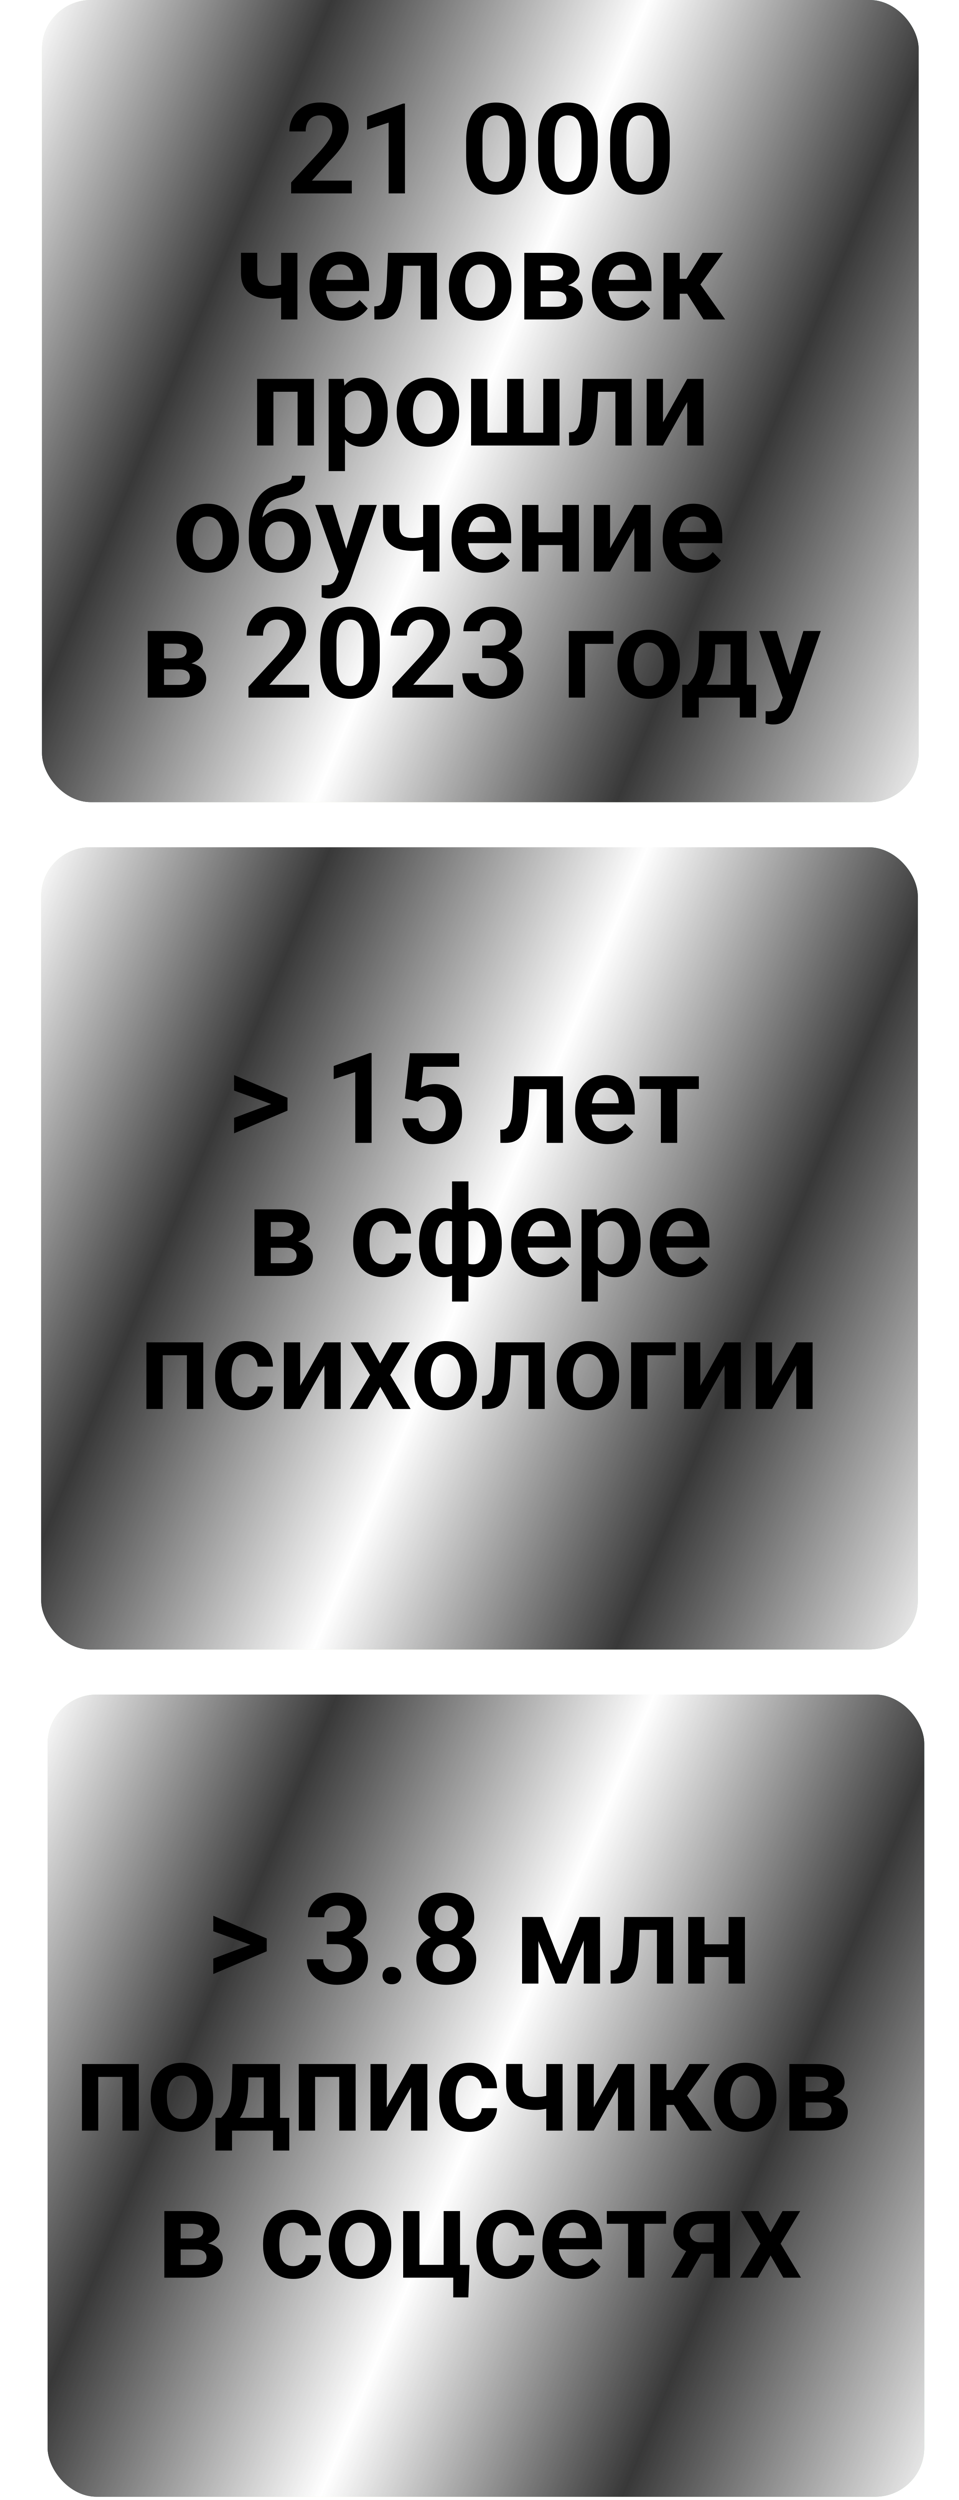
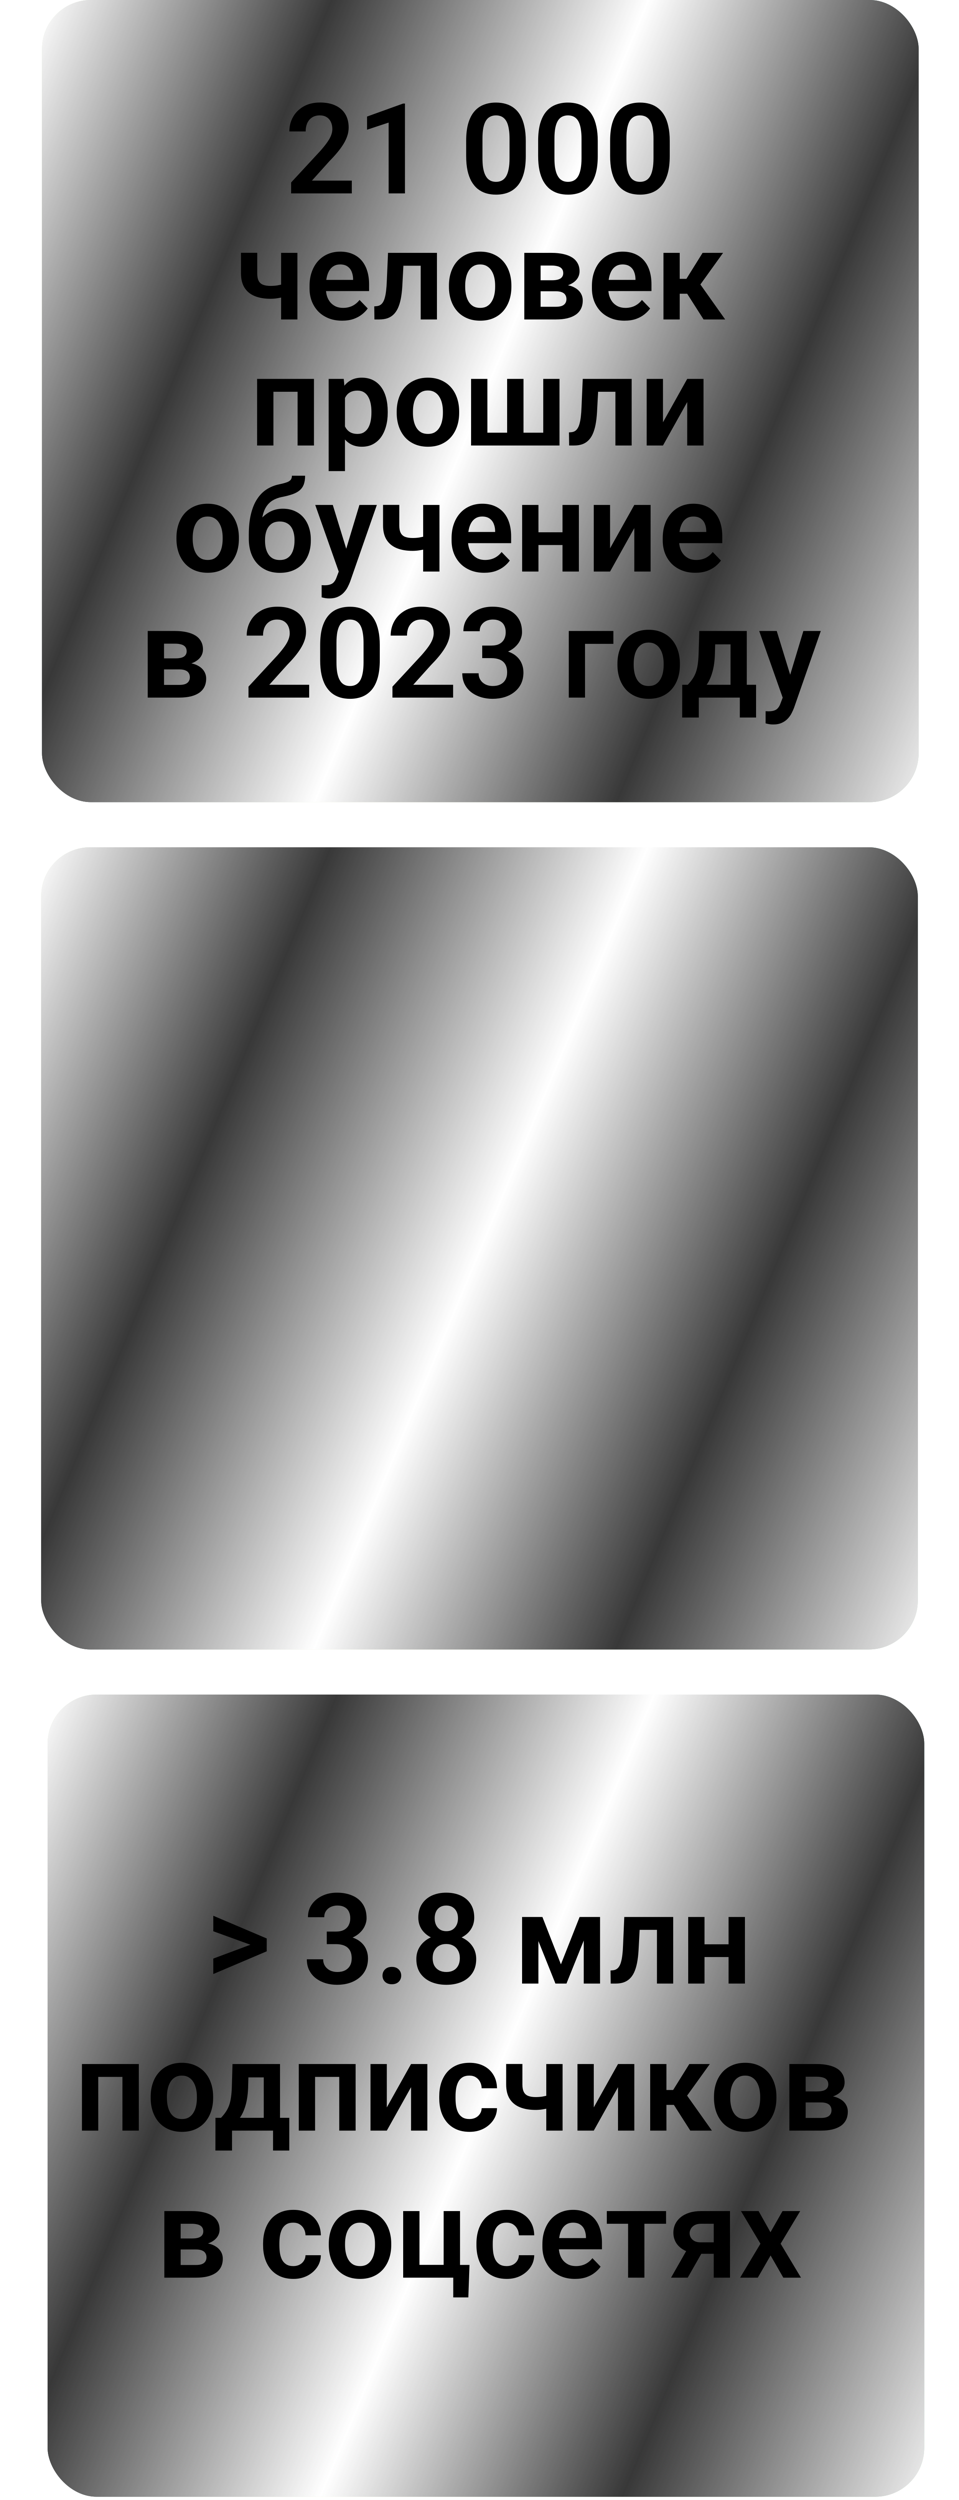
<svg xmlns="http://www.w3.org/2000/svg" width="137" height="357" viewBox="0 0 137 357" fill="none">
  <g opacity="0.78" filter="url(#filter0_b_3519_24)">
    <rect x="6" width="125.234" height="114.555" rx="7" fill="white" />
  </g>
  <g style="mix-blend-mode:soft-light" opacity="0.78" filter="url(#filter1_b_3519_24)">
    <rect x="6" width="125.234" height="114.555" rx="7" fill="url(#paint0_radial_3519_24)" />
    <rect x="6" width="125.234" height="114.555" rx="7" fill="url(#paint1_linear_3519_24)" style="mix-blend-mode:difference" />
    <rect x="6" width="125.234" height="114.555" rx="7" fill="url(#paint2_linear_3519_24)" style="mix-blend-mode:screen" />
  </g>
  <path d="M50.256 25.793V27.621H41.59V26.057L45.747 21.565C46.181 21.073 46.523 20.645 46.775 20.282C47.027 19.919 47.206 19.591 47.312 19.298C47.423 18.999 47.478 18.715 47.478 18.445C47.478 18.053 47.408 17.71 47.268 17.417C47.127 17.118 46.922 16.887 46.652 16.723C46.389 16.559 46.063 16.477 45.677 16.477C45.249 16.477 44.883 16.576 44.578 16.775C44.279 16.969 44.051 17.238 43.893 17.584C43.74 17.93 43.664 18.325 43.664 18.77H41.335C41.335 18.015 41.511 17.326 41.862 16.705C42.214 16.078 42.718 15.577 43.374 15.202C44.03 14.827 44.81 14.64 45.712 14.64C46.591 14.64 47.335 14.786 47.944 15.079C48.554 15.366 49.017 15.776 49.333 16.31C49.649 16.843 49.808 17.479 49.808 18.217C49.808 18.627 49.74 19.031 49.605 19.43C49.471 19.828 49.28 20.224 49.034 20.616C48.794 21.003 48.507 21.395 48.173 21.794C47.839 22.192 47.467 22.6 47.057 23.016L44.561 25.793H50.256ZM57.85 14.789V27.621H55.52V17.505L52.436 18.524V16.644L57.586 14.789H57.85ZM75.111 20.124V22.277C75.111 23.262 75.012 24.102 74.812 24.8C74.613 25.497 74.326 26.068 73.951 26.514C73.576 26.953 73.128 27.278 72.606 27.489C72.085 27.694 71.505 27.797 70.866 27.797C70.356 27.797 69.882 27.732 69.442 27.604C69.003 27.469 68.607 27.264 68.256 26.988C67.91 26.707 67.611 26.35 67.359 25.916C67.113 25.482 66.923 24.964 66.788 24.36C66.659 23.757 66.595 23.062 66.595 22.277V20.124C66.595 19.14 66.694 18.302 66.894 17.61C67.099 16.919 67.389 16.354 67.764 15.914C68.139 15.475 68.587 15.155 69.108 14.956C69.63 14.751 70.21 14.648 70.849 14.648C71.364 14.648 71.839 14.713 72.272 14.842C72.712 14.971 73.105 15.173 73.45 15.448C73.802 15.718 74.101 16.069 74.347 16.503C74.593 16.931 74.78 17.446 74.909 18.05C75.044 18.648 75.111 19.339 75.111 20.124ZM72.791 22.594V19.799C72.791 19.307 72.762 18.879 72.703 18.516C72.65 18.146 72.571 17.833 72.466 17.575C72.36 17.317 72.228 17.109 72.07 16.951C71.912 16.787 71.731 16.667 71.525 16.591C71.32 16.515 71.095 16.477 70.849 16.477C70.544 16.477 70.272 16.538 70.031 16.661C69.791 16.778 69.589 16.966 69.425 17.224C69.261 17.481 69.135 17.824 69.047 18.252C68.965 18.674 68.924 19.189 68.924 19.799V22.594C68.924 23.086 68.95 23.517 69.003 23.886C69.061 24.255 69.144 24.571 69.249 24.835C69.36 25.099 69.492 25.315 69.644 25.485C69.803 25.649 69.984 25.773 70.189 25.855C70.394 25.931 70.62 25.969 70.866 25.969C71.177 25.969 71.449 25.907 71.684 25.784C71.924 25.661 72.126 25.468 72.29 25.204C72.454 24.935 72.577 24.586 72.659 24.158C72.747 23.725 72.791 23.203 72.791 22.594ZM85.394 20.124V22.277C85.394 23.262 85.295 24.102 85.096 24.8C84.897 25.497 84.609 26.068 84.234 26.514C83.859 26.953 83.411 27.278 82.89 27.489C82.368 27.694 81.788 27.797 81.149 27.797C80.64 27.797 80.165 27.732 79.726 27.604C79.286 27.469 78.891 27.264 78.539 26.988C78.193 26.707 77.894 26.35 77.643 25.916C77.397 25.482 77.206 24.964 77.071 24.36C76.942 23.757 76.878 23.062 76.878 22.277V20.124C76.878 19.14 76.978 18.302 77.177 17.61C77.382 16.919 77.672 16.354 78.047 15.914C78.422 15.475 78.87 15.155 79.392 14.956C79.913 14.751 80.493 14.648 81.132 14.648C81.647 14.648 82.122 14.713 82.556 14.842C82.995 14.971 83.388 15.173 83.733 15.448C84.085 15.718 84.384 16.069 84.63 16.503C84.876 16.931 85.064 17.446 85.192 18.05C85.327 18.648 85.394 19.339 85.394 20.124ZM83.074 22.594V19.799C83.074 19.307 83.045 18.879 82.986 18.516C82.934 18.146 82.855 17.833 82.749 17.575C82.644 17.317 82.512 17.109 82.353 16.951C82.195 16.787 82.014 16.667 81.809 16.591C81.603 16.515 81.378 16.477 81.132 16.477C80.827 16.477 80.555 16.538 80.314 16.661C80.074 16.778 79.872 16.966 79.708 17.224C79.544 17.481 79.418 17.824 79.33 18.252C79.248 18.674 79.207 19.189 79.207 19.799V22.594C79.207 23.086 79.233 23.517 79.286 23.886C79.345 24.255 79.427 24.571 79.532 24.835C79.644 25.099 79.775 25.315 79.928 25.485C80.086 25.649 80.268 25.773 80.473 25.855C80.678 25.931 80.903 25.969 81.149 25.969C81.46 25.969 81.732 25.907 81.967 25.784C82.207 25.661 82.409 25.468 82.573 25.204C82.737 24.935 82.86 24.586 82.942 24.158C83.03 23.725 83.074 23.203 83.074 22.594ZM95.678 20.124V22.277C95.678 23.262 95.578 24.102 95.379 24.8C95.18 25.497 94.893 26.068 94.518 26.514C94.143 26.953 93.694 27.278 93.173 27.489C92.651 27.694 92.071 27.797 91.433 27.797C90.923 27.797 90.448 27.732 90.009 27.604C89.569 27.469 89.174 27.264 88.822 26.988C88.477 26.707 88.178 26.35 87.926 25.916C87.68 25.482 87.489 24.964 87.355 24.36C87.226 23.757 87.161 23.062 87.161 22.277V20.124C87.161 19.14 87.261 18.302 87.46 17.61C87.665 16.919 87.955 16.354 88.33 15.914C88.705 15.475 89.153 15.155 89.675 14.956C90.196 14.751 90.776 14.648 91.415 14.648C91.931 14.648 92.405 14.713 92.839 14.842C93.278 14.971 93.671 15.173 94.017 15.448C94.368 15.718 94.667 16.069 94.913 16.503C95.159 16.931 95.347 17.446 95.476 18.05C95.61 18.648 95.678 19.339 95.678 20.124ZM93.357 22.594V19.799C93.357 19.307 93.328 18.879 93.269 18.516C93.217 18.146 93.138 17.833 93.032 17.575C92.927 17.317 92.795 17.109 92.637 16.951C92.478 16.787 92.297 16.667 92.092 16.591C91.887 16.515 91.661 16.477 91.415 16.477C91.11 16.477 90.838 16.538 90.598 16.661C90.357 16.778 90.155 16.966 89.991 17.224C89.827 17.481 89.701 17.824 89.613 18.252C89.531 18.674 89.49 19.189 89.49 19.799V22.594C89.49 23.086 89.517 23.517 89.569 23.886C89.628 24.255 89.71 24.571 89.815 24.835C89.927 25.099 90.059 25.315 90.211 25.485C90.369 25.649 90.551 25.773 90.756 25.855C90.961 25.931 91.186 25.969 91.433 25.969C91.743 25.969 92.016 25.907 92.25 25.784C92.49 25.661 92.692 25.468 92.856 25.204C93.02 24.935 93.144 24.586 93.226 24.158C93.314 23.725 93.357 23.203 93.357 22.594ZM42.486 36.111V45.621H40.157V36.111H42.486ZM41.432 40.251V42.079C41.209 42.185 40.94 42.284 40.623 42.378C40.312 42.466 39.984 42.536 39.639 42.589C39.299 42.642 38.968 42.668 38.645 42.668C37.773 42.668 37.02 42.539 36.387 42.281C35.76 42.023 35.276 41.628 34.937 41.095C34.597 40.556 34.427 39.867 34.427 39.029V36.102H36.747V39.029C36.747 39.48 36.815 39.838 36.949 40.102C37.084 40.365 37.292 40.553 37.573 40.664C37.855 40.775 38.212 40.831 38.645 40.831C38.98 40.831 39.299 40.808 39.603 40.761C39.908 40.708 40.21 40.641 40.509 40.559C40.813 40.471 41.121 40.368 41.432 40.251ZM48.867 45.797C48.147 45.797 47.499 45.68 46.925 45.445C46.351 45.211 45.861 44.886 45.457 44.47C45.059 44.048 44.751 43.559 44.534 43.002C44.323 42.44 44.218 41.836 44.218 41.191V40.84C44.218 40.107 44.323 39.442 44.534 38.845C44.745 38.241 45.044 37.723 45.431 37.289C45.817 36.855 46.28 36.522 46.819 36.287C47.358 36.053 47.953 35.935 48.603 35.935C49.277 35.935 49.872 36.05 50.388 36.278C50.903 36.501 51.334 36.817 51.68 37.227C52.025 37.638 52.286 38.13 52.462 38.704C52.638 39.273 52.726 39.902 52.726 40.594V41.569H45.273V39.97H50.44V39.794C50.429 39.425 50.358 39.088 50.23 38.783C50.101 38.473 49.901 38.227 49.632 38.045C49.362 37.857 49.014 37.764 48.586 37.764C48.24 37.764 47.938 37.84 47.681 37.992C47.429 38.139 47.218 38.35 47.048 38.625C46.884 38.895 46.761 39.217 46.679 39.592C46.597 39.967 46.556 40.383 46.556 40.84V41.191C46.556 41.59 46.608 41.959 46.714 42.299C46.825 42.639 46.986 42.935 47.197 43.187C47.414 43.433 47.672 43.626 47.971 43.767C48.275 43.901 48.621 43.969 49.008 43.969C49.494 43.969 49.934 43.875 50.326 43.688C50.725 43.494 51.07 43.21 51.363 42.835L52.532 44.048C52.333 44.341 52.063 44.622 51.724 44.892C51.39 45.161 50.985 45.381 50.511 45.551C50.036 45.715 49.488 45.797 48.867 45.797ZM60.671 36.111V37.948H56.013V36.111H60.671ZM62.42 36.111V45.621H60.1V36.111H62.42ZM55.433 36.111H57.727L57.472 40.857C57.431 41.555 57.357 42.167 57.252 42.694C57.147 43.216 57.006 43.664 56.83 44.039C56.654 44.408 56.44 44.71 56.188 44.944C55.937 45.179 55.644 45.352 55.31 45.463C54.981 45.568 54.612 45.621 54.202 45.621H53.49L53.464 43.749L53.798 43.723C54.003 43.705 54.179 43.649 54.325 43.556C54.477 43.462 54.606 43.327 54.712 43.151C54.823 42.976 54.914 42.75 54.984 42.475C55.061 42.193 55.119 41.865 55.16 41.49C55.207 41.109 55.239 40.67 55.257 40.172L55.433 36.111ZM64.134 40.963V40.778C64.134 40.081 64.233 39.44 64.433 38.853C64.632 38.262 64.922 37.749 65.303 37.315C65.684 36.882 66.149 36.545 66.7 36.305C67.251 36.059 67.878 35.935 68.581 35.935C69.296 35.935 69.929 36.059 70.48 36.305C71.036 36.545 71.505 36.882 71.886 37.315C72.267 37.749 72.557 38.262 72.756 38.853C72.955 39.44 73.055 40.081 73.055 40.778V40.963C73.055 41.654 72.955 42.296 72.756 42.888C72.557 43.474 72.267 43.986 71.886 44.426C71.505 44.859 71.039 45.196 70.488 45.437C69.938 45.677 69.308 45.797 68.599 45.797C67.895 45.797 67.266 45.677 66.709 45.437C66.152 45.196 65.684 44.859 65.303 44.426C64.922 43.986 64.632 43.474 64.433 42.888C64.233 42.296 64.134 41.654 64.134 40.963ZM66.454 40.778V40.963C66.454 41.379 66.495 41.769 66.577 42.132C66.659 42.495 66.785 42.815 66.955 43.09C67.125 43.365 67.345 43.582 67.614 43.74C67.89 43.893 68.218 43.969 68.599 43.969C68.974 43.969 69.296 43.893 69.565 43.74C69.835 43.582 70.055 43.365 70.225 43.09C70.4 42.815 70.529 42.495 70.611 42.132C70.693 41.769 70.734 41.379 70.734 40.963V40.778C70.734 40.368 70.693 39.984 70.611 39.627C70.529 39.264 70.4 38.944 70.225 38.669C70.055 38.388 69.832 38.168 69.557 38.01C69.287 37.846 68.962 37.764 68.581 37.764C68.206 37.764 67.884 37.846 67.614 38.01C67.345 38.168 67.125 38.388 66.955 38.669C66.785 38.944 66.659 39.264 66.577 39.627C66.495 39.984 66.454 40.368 66.454 40.778ZM79.418 41.596H76.403L76.386 40.023H78.864C79.233 40.023 79.535 39.984 79.769 39.908C80.004 39.832 80.177 39.718 80.288 39.565C80.405 39.413 80.464 39.228 80.464 39.012C80.464 38.824 80.429 38.663 80.358 38.528C80.288 38.388 80.183 38.273 80.042 38.185C79.907 38.098 79.734 38.033 79.523 37.992C79.318 37.945 79.078 37.922 78.803 37.922H77.23V45.621H74.9V36.111H78.803C79.418 36.111 79.972 36.167 80.464 36.278C80.956 36.384 81.375 36.545 81.721 36.762C82.066 36.978 82.33 37.254 82.512 37.588C82.699 37.916 82.793 38.303 82.793 38.748C82.793 39.041 82.728 39.316 82.6 39.574C82.471 39.832 82.28 40.06 82.028 40.26C81.776 40.459 81.466 40.623 81.097 40.752C80.728 40.875 80.306 40.951 79.831 40.98L79.418 41.596ZM79.418 45.621H75.779L76.641 43.81H79.418C79.758 43.81 80.039 43.77 80.262 43.688C80.484 43.6 80.648 43.474 80.754 43.31C80.865 43.145 80.921 42.946 80.921 42.712C80.921 42.483 80.868 42.287 80.763 42.123C80.663 41.953 80.502 41.824 80.279 41.736C80.062 41.643 79.775 41.596 79.418 41.596H77.019L77.036 40.023H79.822L80.438 40.647C81.07 40.688 81.595 40.816 82.011 41.033C82.427 41.244 82.737 41.514 82.942 41.842C83.147 42.164 83.25 42.519 83.25 42.905C83.25 43.356 83.165 43.752 82.995 44.092C82.825 44.432 82.576 44.716 82.248 44.944C81.92 45.167 81.519 45.337 81.044 45.454C80.569 45.565 80.027 45.621 79.418 45.621ZM89.209 45.797C88.488 45.797 87.841 45.68 87.267 45.445C86.692 45.211 86.203 44.886 85.799 44.47C85.4 44.048 85.093 43.559 84.876 43.002C84.665 42.44 84.56 41.836 84.56 41.191V40.84C84.56 40.107 84.665 39.442 84.876 38.845C85.087 38.241 85.386 37.723 85.772 37.289C86.159 36.855 86.622 36.522 87.161 36.287C87.7 36.053 88.295 35.935 88.945 35.935C89.619 35.935 90.214 36.05 90.73 36.278C91.245 36.501 91.676 36.817 92.022 37.227C92.367 37.638 92.628 38.13 92.804 38.704C92.98 39.273 93.067 39.902 93.067 40.594V41.569H85.614V39.97H90.782V39.794C90.77 39.425 90.7 39.088 90.571 38.783C90.442 38.473 90.243 38.227 89.974 38.045C89.704 37.857 89.356 37.764 88.928 37.764C88.582 37.764 88.28 37.84 88.022 37.992C87.77 38.139 87.56 38.35 87.39 38.625C87.226 38.895 87.103 39.217 87.02 39.592C86.939 39.967 86.897 40.383 86.897 40.84V41.191C86.897 41.59 86.95 41.959 87.056 42.299C87.167 42.639 87.328 42.935 87.539 43.187C87.756 43.433 88.014 43.626 88.312 43.767C88.617 43.901 88.963 43.969 89.35 43.969C89.836 43.969 90.275 43.875 90.668 43.688C91.066 43.494 91.412 43.21 91.705 42.835L92.874 44.048C92.675 44.341 92.405 44.622 92.065 44.892C91.731 45.161 91.327 45.381 90.853 45.551C90.378 45.715 89.83 45.797 89.209 45.797ZM97.102 36.111V45.621H94.781V36.111H97.102ZM103.298 36.111L99.106 41.947H96.636L96.346 39.82H98.06L100.371 36.111H103.298ZM100.512 45.621L97.91 41.543L99.844 40.33L103.597 45.621H100.512ZM43.093 54.111V55.948H38.443V54.111H43.093ZM39.059 54.111V63.621H36.73V54.111H39.059ZM44.851 54.111V63.621H42.513V54.111H44.851ZM49.28 55.94V67.277H46.951V54.111H49.105L49.28 55.94ZM55.389 58.77V58.954C55.389 59.645 55.307 60.287 55.143 60.879C54.984 61.465 54.75 61.977 54.44 62.417C54.129 62.851 53.742 63.19 53.279 63.437C52.822 63.677 52.295 63.797 51.697 63.797C51.111 63.797 50.602 63.685 50.168 63.463C49.734 63.234 49.368 62.912 49.069 62.496C48.77 62.08 48.53 61.597 48.349 61.046C48.173 60.489 48.041 59.883 47.953 59.227V58.638C48.041 57.94 48.173 57.308 48.349 56.739C48.53 56.165 48.77 55.67 49.069 55.254C49.368 54.832 49.731 54.507 50.159 54.278C50.593 54.05 51.1 53.935 51.68 53.935C52.283 53.935 52.813 54.05 53.27 54.278C53.733 54.507 54.123 54.835 54.44 55.263C54.756 55.69 54.993 56.2 55.151 56.792C55.31 57.384 55.389 58.043 55.389 58.77ZM53.06 58.954V58.77C53.06 58.348 53.022 57.958 52.945 57.601C52.869 57.237 52.752 56.921 52.594 56.651C52.436 56.376 52.23 56.162 51.978 56.01C51.727 55.857 51.422 55.781 51.065 55.781C50.707 55.781 50.399 55.84 50.142 55.957C49.884 56.074 49.673 56.241 49.509 56.458C49.345 56.675 49.216 56.933 49.122 57.231C49.034 57.524 48.976 57.85 48.946 58.207V59.666C48.999 60.1 49.102 60.489 49.254 60.835C49.406 61.181 49.629 61.456 49.922 61.661C50.221 61.866 50.607 61.969 51.082 61.969C51.44 61.969 51.744 61.89 51.996 61.731C52.248 61.573 52.453 61.356 52.611 61.081C52.77 60.8 52.884 60.477 52.954 60.114C53.024 59.751 53.06 59.364 53.06 58.954ZM56.672 58.963V58.778C56.672 58.081 56.772 57.44 56.971 56.853C57.17 56.262 57.46 55.749 57.841 55.315C58.222 54.882 58.688 54.545 59.238 54.305C59.789 54.059 60.416 53.935 61.119 53.935C61.834 53.935 62.467 54.059 63.018 54.305C63.574 54.545 64.043 54.882 64.424 55.315C64.805 55.749 65.095 56.262 65.294 56.853C65.493 57.44 65.593 58.081 65.593 58.778V58.963C65.593 59.654 65.493 60.296 65.294 60.888C65.095 61.474 64.805 61.986 64.424 62.426C64.043 62.859 63.577 63.196 63.026 63.437C62.476 63.677 61.846 63.797 61.137 63.797C60.434 63.797 59.804 63.677 59.247 63.437C58.69 63.196 58.222 62.859 57.841 62.426C57.46 61.986 57.17 61.474 56.971 60.888C56.772 60.296 56.672 59.654 56.672 58.963ZM58.992 58.778V58.963C58.992 59.379 59.033 59.769 59.115 60.132C59.197 60.495 59.323 60.815 59.493 61.09C59.663 61.365 59.883 61.582 60.152 61.74C60.428 61.893 60.756 61.969 61.137 61.969C61.512 61.969 61.834 61.893 62.103 61.74C62.373 61.582 62.593 61.365 62.763 61.09C62.938 60.815 63.067 60.495 63.149 60.132C63.231 59.769 63.273 59.379 63.273 58.963V58.778C63.273 58.368 63.231 57.984 63.149 57.627C63.067 57.264 62.938 56.944 62.763 56.669C62.593 56.388 62.37 56.168 62.095 56.01C61.825 55.846 61.5 55.764 61.119 55.764C60.744 55.764 60.422 55.846 60.152 56.01C59.883 56.168 59.663 56.388 59.493 56.669C59.323 56.944 59.197 57.264 59.115 57.627C59.033 57.984 58.992 58.368 58.992 58.778ZM67.298 54.111H69.627V61.793H72.448V54.111H74.786V61.793H77.607V54.111H79.928V63.621H67.298V54.111ZM88.488 54.111V55.948H83.83V54.111H88.488ZM90.237 54.111V63.621H87.917V54.111H90.237ZM83.25 54.111H85.544L85.289 58.857C85.248 59.555 85.175 60.167 85.069 60.694C84.964 61.216 84.823 61.664 84.647 62.039C84.472 62.408 84.258 62.71 84.006 62.944C83.754 63.179 83.461 63.352 83.127 63.463C82.799 63.568 82.43 63.621 82.019 63.621H81.308L81.281 61.749L81.615 61.723C81.82 61.705 81.996 61.649 82.143 61.556C82.295 61.462 82.424 61.327 82.529 61.151C82.641 60.976 82.731 60.75 82.802 60.475C82.878 60.193 82.936 59.865 82.978 59.49C83.024 59.109 83.057 58.67 83.074 58.172L83.25 54.111ZM94.711 60.308L98.174 54.111H100.503V63.621H98.174V57.416L94.711 63.621H92.382V54.111H94.711V60.308ZM25.207 76.963V76.778C25.207 76.081 25.307 75.439 25.506 74.853C25.705 74.262 25.995 73.749 26.376 73.315C26.757 72.882 27.223 72.545 27.773 72.305C28.324 72.059 28.951 71.936 29.654 71.936C30.369 71.936 31.002 72.059 31.553 72.305C32.109 72.545 32.578 72.882 32.959 73.315C33.34 73.749 33.63 74.262 33.829 74.853C34.028 75.439 34.128 76.081 34.128 76.778V76.963C34.128 77.654 34.028 78.296 33.829 78.888C33.63 79.474 33.34 79.986 32.959 80.426C32.578 80.859 32.112 81.196 31.561 81.436C31.011 81.677 30.381 81.797 29.672 81.797C28.969 81.797 28.339 81.677 27.782 81.436C27.226 81.196 26.757 80.859 26.376 80.426C25.995 79.986 25.705 79.474 25.506 78.888C25.307 78.296 25.207 77.654 25.207 76.963ZM27.527 76.778V76.963C27.527 77.379 27.568 77.769 27.65 78.132C27.732 78.495 27.858 78.814 28.028 79.09C28.198 79.365 28.418 79.582 28.688 79.74C28.963 79.893 29.291 79.969 29.672 79.969C30.047 79.969 30.369 79.893 30.639 79.74C30.908 79.582 31.128 79.365 31.298 79.09C31.474 78.814 31.602 78.495 31.685 78.132C31.767 77.769 31.808 77.379 31.808 76.963V76.778C31.808 76.368 31.767 75.984 31.685 75.627C31.602 75.264 31.474 74.944 31.298 74.669C31.128 74.388 30.905 74.168 30.63 74.01C30.36 73.846 30.035 73.764 29.654 73.764C29.279 73.764 28.957 73.846 28.688 74.01C28.418 74.168 28.198 74.388 28.028 74.669C27.858 74.944 27.732 75.264 27.65 75.627C27.568 75.984 27.527 76.368 27.527 76.778ZM41.704 67.936H43.585C43.585 68.435 43.52 68.853 43.392 69.193C43.263 69.527 43.063 69.809 42.794 70.037C42.524 70.26 42.179 70.444 41.757 70.591C41.335 70.737 40.831 70.866 40.245 70.978C39.753 71.077 39.319 71.241 38.944 71.47C38.569 71.698 38.256 72.012 38.004 72.41C37.758 72.809 37.579 73.315 37.468 73.931C37.356 74.546 37.321 75.287 37.362 76.154V76.664L35.543 76.875V76.365C35.543 75.234 35.645 74.25 35.851 73.412C36.056 72.568 36.346 71.859 36.721 71.285C37.096 70.705 37.544 70.245 38.065 69.905C38.593 69.56 39.182 69.316 39.832 69.176C40.266 69.088 40.62 68.997 40.895 68.903C41.177 68.81 41.382 68.689 41.511 68.543C41.64 68.391 41.704 68.189 41.704 67.936ZM40.403 72.647C41.042 72.647 41.607 72.759 42.1 72.981C42.598 73.198 43.017 73.506 43.356 73.904C43.696 74.297 43.954 74.763 44.13 75.302C44.312 75.835 44.402 76.418 44.402 77.051V77.235C44.402 77.892 44.303 78.498 44.103 79.055C43.91 79.611 43.626 80.095 43.251 80.505C42.876 80.915 42.413 81.234 41.862 81.463C41.312 81.691 40.682 81.806 39.973 81.806C39.27 81.806 38.643 81.686 38.092 81.445C37.541 81.199 37.075 80.859 36.694 80.426C36.313 79.992 36.026 79.482 35.833 78.897C35.64 78.305 35.543 77.66 35.543 76.963V76.778C35.537 76.661 35.575 76.55 35.657 76.444C35.739 76.339 35.836 76.222 35.947 76.093C36.065 75.964 36.17 75.809 36.264 75.627C36.586 75.006 36.949 74.473 37.353 74.027C37.764 73.582 38.221 73.242 38.725 73.008C39.228 72.768 39.788 72.647 40.403 72.647ZM39.955 74.476C39.457 74.476 39.053 74.596 38.742 74.836C38.438 75.07 38.215 75.384 38.074 75.776C37.934 76.163 37.863 76.588 37.863 77.051V77.235C37.863 77.61 37.901 77.965 37.977 78.299C38.06 78.627 38.183 78.917 38.347 79.169C38.511 79.421 38.727 79.62 38.997 79.767C39.267 79.907 39.592 79.978 39.973 79.978C40.353 79.978 40.676 79.907 40.94 79.767C41.209 79.62 41.426 79.421 41.59 79.169C41.754 78.917 41.874 78.627 41.95 78.299C42.032 77.965 42.073 77.61 42.073 77.235V77.051C42.073 76.705 42.032 76.377 41.95 76.066C41.874 75.756 41.754 75.483 41.59 75.249C41.426 75.009 41.206 74.821 40.931 74.686C40.661 74.546 40.336 74.476 39.955 74.476ZM48.797 80.566L51.346 72.111H53.833L50.019 83.062C49.931 83.297 49.816 83.552 49.676 83.827C49.541 84.103 49.359 84.363 49.131 84.609C48.902 84.861 48.615 85.066 48.27 85.225C47.93 85.383 47.517 85.462 47.03 85.462C46.819 85.462 46.632 85.447 46.468 85.418C46.304 85.389 46.131 85.351 45.949 85.304V83.564C46.008 83.569 46.075 83.572 46.151 83.572C46.233 83.578 46.304 83.581 46.362 83.581C46.702 83.581 46.983 83.54 47.206 83.458C47.429 83.382 47.607 83.256 47.742 83.08C47.883 82.91 48 82.688 48.094 82.412L48.797 80.566ZM47.54 72.111L49.693 79.116L50.071 81.568L48.472 81.858L45.035 72.111H47.54ZM62.78 72.111V81.621H60.451V72.111H62.78ZM61.726 76.251V78.079C61.503 78.185 61.233 78.284 60.917 78.378C60.606 78.466 60.278 78.536 59.933 78.589C59.593 78.642 59.262 78.668 58.94 78.668C58.066 78.668 57.313 78.539 56.681 78.281C56.054 78.023 55.57 77.628 55.23 77.095C54.891 76.556 54.721 75.867 54.721 75.029V72.103H57.041V75.029C57.041 75.481 57.108 75.838 57.243 76.102C57.378 76.365 57.586 76.553 57.867 76.664C58.148 76.775 58.506 76.831 58.94 76.831C59.273 76.831 59.593 76.808 59.898 76.761C60.202 76.708 60.504 76.641 60.803 76.559C61.107 76.471 61.415 76.368 61.726 76.251ZM69.161 81.797C68.44 81.797 67.793 81.68 67.219 81.445C66.644 81.211 66.155 80.886 65.751 80.47C65.353 80.048 65.045 79.559 64.828 79.002C64.617 78.439 64.512 77.836 64.512 77.191V76.84C64.512 76.107 64.617 75.442 64.828 74.845C65.039 74.241 65.338 73.723 65.725 73.289C66.111 72.856 66.574 72.522 67.113 72.287C67.652 72.053 68.247 71.936 68.897 71.936C69.571 71.936 70.166 72.05 70.682 72.278C71.197 72.501 71.628 72.817 71.974 73.228C72.319 73.638 72.58 74.13 72.756 74.704C72.932 75.272 73.019 75.902 73.019 76.594V77.569H65.566V75.97H70.734V75.794C70.723 75.425 70.652 75.088 70.523 74.783C70.394 74.473 70.195 74.227 69.926 74.045C69.656 73.857 69.308 73.764 68.88 73.764C68.534 73.764 68.232 73.84 67.975 73.992C67.723 74.139 67.512 74.35 67.342 74.625C67.178 74.894 67.055 75.217 66.973 75.592C66.891 75.967 66.85 76.383 66.85 76.84V77.191C66.85 77.59 66.902 77.959 67.008 78.299C67.119 78.639 67.28 78.935 67.491 79.186C67.708 79.433 67.966 79.626 68.265 79.767C68.569 79.901 68.915 79.969 69.302 79.969C69.788 79.969 70.228 79.875 70.62 79.688C71.019 79.494 71.364 79.21 71.657 78.835L72.826 80.048C72.627 80.341 72.357 80.622 72.018 80.892C71.684 81.161 71.279 81.381 70.805 81.551C70.33 81.715 69.782 81.797 69.161 81.797ZM81.07 76.014V77.833H76.192V76.014H81.07ZM76.922 72.111V81.621H74.593V72.111H76.922ZM82.696 72.111V81.621H80.358V72.111H82.696ZM87.152 78.308L90.615 72.111H92.944V81.621H90.615V75.416L87.152 81.621H84.823V72.111H87.152V78.308ZM99.325 81.797C98.605 81.797 97.957 81.68 97.383 81.445C96.809 81.211 96.319 80.886 95.915 80.47C95.517 80.048 95.209 79.559 94.992 79.002C94.781 78.439 94.676 77.836 94.676 77.191V76.84C94.676 76.107 94.781 75.442 94.992 74.845C95.203 74.241 95.502 73.723 95.889 73.289C96.275 72.856 96.738 72.522 97.277 72.287C97.816 72.053 98.411 71.936 99.061 71.936C99.735 71.936 100.33 72.05 100.846 72.278C101.361 72.501 101.792 72.817 102.138 73.228C102.483 73.638 102.744 74.13 102.92 74.704C103.096 75.272 103.184 75.902 103.184 76.594V77.569H95.731V75.97H100.898V75.794C100.887 75.425 100.816 75.088 100.688 74.783C100.559 74.473 100.359 74.227 100.09 74.045C99.82 73.857 99.472 73.764 99.044 73.764C98.698 73.764 98.397 73.84 98.139 73.992C97.887 74.139 97.676 74.35 97.506 74.625C97.342 74.894 97.219 75.217 97.137 75.592C97.055 75.967 97.014 76.383 97.014 76.84V77.191C97.014 77.59 97.066 77.959 97.172 78.299C97.283 78.639 97.444 78.935 97.655 79.186C97.872 79.433 98.13 79.626 98.429 79.767C98.733 79.901 99.079 79.969 99.466 79.969C99.952 79.969 100.392 79.875 100.784 79.688C101.183 79.494 101.528 79.21 101.821 78.835L102.99 80.048C102.791 80.341 102.521 80.622 102.182 80.892C101.848 81.161 101.443 81.381 100.969 81.551C100.494 81.715 99.946 81.797 99.325 81.797ZM25.62 95.596H22.605L22.588 94.022H25.066C25.436 94.022 25.737 93.984 25.972 93.908C26.206 93.832 26.379 93.718 26.49 93.565C26.607 93.413 26.666 93.228 26.666 93.012C26.666 92.824 26.631 92.663 26.561 92.528C26.49 92.388 26.385 92.273 26.244 92.186C26.109 92.098 25.936 92.033 25.726 91.992C25.52 91.945 25.28 91.922 25.005 91.922H23.432V99.621H21.102V90.111H25.005C25.62 90.111 26.174 90.167 26.666 90.278C27.158 90.384 27.577 90.545 27.923 90.762C28.269 90.978 28.532 91.254 28.714 91.588C28.901 91.916 28.995 92.303 28.995 92.748C28.995 93.041 28.931 93.316 28.802 93.574C28.673 93.832 28.482 94.061 28.23 94.26C27.979 94.459 27.668 94.623 27.299 94.752C26.93 94.875 26.508 94.951 26.033 94.981L25.62 95.596ZM25.62 99.621H21.982L22.843 97.811H25.62C25.96 97.811 26.241 97.769 26.464 97.688C26.686 97.6 26.851 97.474 26.956 97.31C27.067 97.145 27.123 96.946 27.123 96.712C27.123 96.483 27.07 96.287 26.965 96.123C26.865 95.953 26.704 95.824 26.482 95.736C26.265 95.643 25.977 95.596 25.62 95.596H23.221L23.238 94.022H26.024L26.64 94.647C27.273 94.688 27.797 94.816 28.213 95.033C28.629 95.244 28.939 95.514 29.145 95.842C29.35 96.164 29.452 96.519 29.452 96.905C29.452 97.356 29.367 97.752 29.197 98.092C29.027 98.432 28.778 98.716 28.45 98.944C28.122 99.167 27.721 99.337 27.246 99.454C26.771 99.565 26.23 99.621 25.62 99.621ZM44.165 97.793V99.621H35.499V98.057L39.656 93.565C40.09 93.073 40.433 92.645 40.685 92.282C40.937 91.919 41.115 91.591 41.221 91.298C41.332 90.999 41.388 90.715 41.388 90.445C41.388 90.053 41.317 89.71 41.177 89.417C41.036 89.118 40.831 88.887 40.562 88.723C40.298 88.559 39.973 88.477 39.586 88.477C39.158 88.477 38.792 88.576 38.487 88.775C38.188 88.969 37.96 89.238 37.802 89.584C37.649 89.93 37.573 90.325 37.573 90.77H35.244C35.244 90.015 35.42 89.326 35.772 88.705C36.123 88.078 36.627 87.577 37.283 87.202C37.94 86.827 38.719 86.64 39.621 86.64C40.5 86.64 41.244 86.786 41.853 87.079C42.463 87.366 42.926 87.776 43.242 88.31C43.559 88.843 43.717 89.478 43.717 90.217C43.717 90.627 43.649 91.031 43.515 91.43C43.38 91.828 43.19 92.224 42.943 92.616C42.703 93.003 42.416 93.395 42.082 93.794C41.748 94.192 41.376 94.6 40.966 95.016L38.47 97.793H44.165ZM54.255 92.124V94.277C54.255 95.262 54.155 96.103 53.956 96.8C53.757 97.497 53.47 98.068 53.095 98.514C52.72 98.953 52.272 99.278 51.75 99.489C51.228 99.694 50.648 99.797 50.01 99.797C49.5 99.797 49.025 99.732 48.586 99.603C48.147 99.469 47.751 99.264 47.399 98.988C47.054 98.707 46.755 98.35 46.503 97.916C46.257 97.482 46.066 96.964 45.932 96.36C45.803 95.757 45.738 95.062 45.738 94.277V92.124C45.738 91.14 45.838 90.302 46.037 89.61C46.242 88.919 46.532 88.353 46.907 87.914C47.282 87.475 47.73 87.155 48.252 86.956C48.773 86.751 49.353 86.648 49.992 86.648C50.508 86.648 50.982 86.713 51.416 86.842C51.855 86.971 52.248 87.173 52.594 87.448C52.945 87.718 53.244 88.069 53.49 88.503C53.736 88.931 53.924 89.446 54.053 90.05C54.188 90.647 54.255 91.339 54.255 92.124ZM51.935 94.594V91.799C51.935 91.307 51.905 90.879 51.847 90.516C51.794 90.147 51.715 89.833 51.609 89.575C51.504 89.317 51.372 89.109 51.214 88.951C51.056 88.787 50.874 88.667 50.669 88.591C50.464 88.515 50.238 88.477 49.992 88.477C49.688 88.477 49.415 88.538 49.175 88.661C48.935 88.778 48.732 88.966 48.568 89.224C48.404 89.481 48.278 89.824 48.19 90.252C48.108 90.674 48.067 91.189 48.067 91.799V94.594C48.067 95.086 48.094 95.517 48.147 95.886C48.205 96.255 48.287 96.571 48.393 96.835C48.504 97.099 48.636 97.315 48.788 97.485C48.946 97.649 49.128 97.772 49.333 97.855C49.538 97.931 49.764 97.969 50.01 97.969C50.32 97.969 50.593 97.907 50.827 97.784C51.067 97.661 51.27 97.468 51.434 97.204C51.598 96.935 51.721 96.586 51.803 96.158C51.891 95.725 51.935 95.203 51.935 94.594ZM64.731 97.793V99.621H56.065V98.057L60.223 93.565C60.656 93.073 60.999 92.645 61.251 92.282C61.503 91.919 61.682 91.591 61.787 91.298C61.898 90.999 61.954 90.715 61.954 90.445C61.954 90.053 61.884 89.71 61.743 89.417C61.602 89.118 61.398 88.887 61.128 88.723C60.864 88.559 60.539 88.477 60.152 88.477C59.725 88.477 59.358 88.576 59.054 88.775C58.755 88.969 58.526 89.238 58.368 89.584C58.216 89.93 58.14 90.325 58.14 90.77H55.811C55.811 90.015 55.986 89.326 56.338 88.705C56.69 88.078 57.193 87.577 57.85 87.202C58.506 86.827 59.285 86.64 60.188 86.64C61.066 86.64 61.811 86.786 62.42 87.079C63.029 87.366 63.492 87.776 63.809 88.31C64.125 88.843 64.283 89.478 64.283 90.217C64.283 90.627 64.216 91.031 64.081 91.43C63.946 91.828 63.756 92.224 63.51 92.616C63.27 93.003 62.982 93.395 62.648 93.794C62.315 94.192 61.942 94.6 61.532 95.016L59.036 97.793H64.731ZM68.889 92.194H70.198C70.661 92.194 71.042 92.115 71.341 91.957C71.645 91.793 71.871 91.57 72.018 91.289C72.17 91.002 72.246 90.671 72.246 90.296C72.246 89.927 72.179 89.607 72.044 89.338C71.909 89.062 71.704 88.852 71.429 88.705C71.159 88.553 70.814 88.477 70.392 88.477C70.052 88.477 69.738 88.544 69.451 88.679C69.17 88.814 68.944 89.007 68.774 89.259C68.61 89.505 68.528 89.801 68.528 90.147H66.199C66.199 89.455 66.381 88.849 66.744 88.327C67.113 87.8 67.611 87.387 68.238 87.088C68.865 86.789 69.565 86.64 70.339 86.64C71.183 86.64 71.921 86.78 72.554 87.061C73.192 87.337 73.688 87.744 74.039 88.283C74.397 88.822 74.575 89.49 74.575 90.287C74.575 90.668 74.484 91.049 74.303 91.43C74.127 91.805 73.866 92.144 73.52 92.449C73.181 92.748 72.762 92.991 72.264 93.179C71.772 93.36 71.206 93.451 70.567 93.451H68.889V92.194ZM68.889 93.987V92.748H70.567C71.288 92.748 71.912 92.833 72.439 93.003C72.973 93.167 73.412 93.401 73.758 93.706C74.103 94.005 74.358 94.353 74.522 94.752C74.692 95.15 74.777 95.578 74.777 96.035C74.777 96.633 74.666 97.166 74.443 97.635C74.221 98.098 73.907 98.49 73.503 98.812C73.105 99.135 72.636 99.381 72.097 99.551C71.558 99.715 70.975 99.797 70.348 99.797C69.803 99.797 69.272 99.724 68.757 99.577C68.247 99.425 67.787 99.199 67.377 98.9C66.967 98.596 66.642 98.215 66.401 97.758C66.161 97.295 66.041 96.759 66.041 96.149H68.37C68.37 96.501 68.455 96.814 68.625 97.09C68.801 97.365 69.041 97.582 69.346 97.74C69.656 97.893 70.005 97.969 70.392 97.969C70.819 97.969 71.186 97.893 71.49 97.74C71.801 97.582 72.038 97.359 72.202 97.072C72.366 96.779 72.448 96.431 72.448 96.026C72.448 95.546 72.357 95.156 72.176 94.857C71.994 94.559 71.733 94.339 71.394 94.198C71.06 94.058 70.661 93.987 70.198 93.987H68.889ZM87.627 90.111V91.948H83.575V99.621H81.255V90.111H87.627ZM88.207 94.963V94.778C88.207 94.081 88.307 93.439 88.506 92.853C88.705 92.262 88.995 91.749 89.376 91.315C89.757 90.882 90.223 90.545 90.773 90.305C91.324 90.059 91.951 89.936 92.654 89.936C93.369 89.936 94.002 90.059 94.553 90.305C95.109 90.545 95.578 90.882 95.959 91.315C96.34 91.749 96.63 92.262 96.829 92.853C97.028 93.439 97.128 94.081 97.128 94.778V94.963C97.128 95.654 97.028 96.296 96.829 96.888C96.63 97.474 96.34 97.986 95.959 98.426C95.578 98.859 95.112 99.196 94.561 99.436C94.011 99.677 93.381 99.797 92.672 99.797C91.969 99.797 91.339 99.677 90.782 99.436C90.226 99.196 89.757 98.859 89.376 98.426C88.995 97.986 88.705 97.474 88.506 96.888C88.307 96.296 88.207 95.654 88.207 94.963ZM90.527 94.778V94.963C90.527 95.379 90.568 95.769 90.65 96.132C90.732 96.495 90.858 96.814 91.028 97.09C91.198 97.365 91.418 97.582 91.688 97.74C91.963 97.893 92.291 97.969 92.672 97.969C93.047 97.969 93.369 97.893 93.639 97.74C93.908 97.582 94.128 97.365 94.298 97.09C94.474 96.814 94.603 96.495 94.685 96.132C94.767 95.769 94.808 95.379 94.808 94.963V94.778C94.808 94.368 94.767 93.984 94.685 93.627C94.603 93.264 94.474 92.944 94.298 92.669C94.128 92.388 93.905 92.168 93.63 92.01C93.36 91.846 93.035 91.764 92.654 91.764C92.279 91.764 91.957 91.846 91.688 92.01C91.418 92.168 91.198 92.388 91.028 92.669C90.858 92.944 90.732 93.264 90.65 93.627C90.568 93.984 90.527 94.368 90.527 94.778ZM99.897 90.111H102.217L102.129 93.381C102.1 94.371 101.982 95.227 101.777 95.947C101.578 96.662 101.312 97.263 100.978 97.749C100.649 98.235 100.274 98.628 99.853 98.927C99.436 99.226 99 99.457 98.543 99.621H97.989L97.981 97.811L98.253 97.793C98.528 97.5 98.76 97.213 98.947 96.932C99.141 96.644 99.296 96.337 99.413 96.009C99.53 95.681 99.618 95.306 99.677 94.884C99.741 94.456 99.782 93.955 99.8 93.381L99.897 90.111ZM100.521 90.111H106.682V99.621H104.361V92.019H100.521V90.111ZM97.462 97.793H108.009V102.469H105.688V99.621H99.826V102.469H97.453L97.462 97.793ZM112.219 98.566L114.768 90.111H117.255L113.44 101.062C113.353 101.297 113.238 101.552 113.098 101.827C112.963 102.103 112.781 102.363 112.553 102.609C112.324 102.861 112.037 103.066 111.691 103.225C111.352 103.383 110.938 103.462 110.452 103.462C110.241 103.462 110.054 103.447 109.89 103.418C109.726 103.389 109.553 103.351 109.371 103.304V101.563C109.43 101.569 109.497 101.572 109.573 101.572C109.655 101.578 109.726 101.581 109.784 101.581C110.124 101.581 110.405 101.54 110.628 101.458C110.851 101.382 111.029 101.256 111.164 101.08C111.305 100.91 111.422 100.688 111.516 100.412L112.219 98.566ZM110.962 90.111L113.115 97.116L113.493 99.568L111.894 99.858L108.457 90.111H110.962Z" fill="black" />
  <g opacity="0.78" filter="url(#filter2_b_3519_24)">
    <rect x="5.883" y="121" width="125.234" height="114.555" rx="7" fill="white" />
  </g>
  <g style="mix-blend-mode:soft-light" opacity="0.78" filter="url(#filter3_b_3519_24)">
    <rect x="5.883" y="121" width="125.234" height="114.555" rx="7" fill="url(#paint3_radial_3519_24)" />
    <rect x="5.883" y="121" width="125.234" height="114.555" rx="7" fill="url(#paint4_linear_3519_24)" style="mix-blend-mode:difference" />
    <rect x="5.883" y="121" width="125.234" height="114.555" rx="7" fill="url(#paint5_linear_3519_24)" style="mix-blend-mode:screen" />
  </g>
-   <path d="M39.224 157.843L33.441 155.742V153.527L41.07 156.771V158.317L39.224 157.843ZM33.441 159.645L39.233 157.482L41.07 157.069V158.607L33.441 161.851V159.645ZM53.084 150.381V163.213H50.755V153.097L47.67 154.116V152.235L52.821 150.381H53.084ZM59.694 157.324L57.839 156.876L58.551 150.416H65.591V152.341H60.476L60.142 155.329C60.324 155.218 60.587 155.106 60.933 154.995C61.285 154.878 61.68 154.819 62.119 154.819C62.729 154.819 63.274 154.919 63.754 155.118C64.235 155.312 64.642 155.593 64.976 155.962C65.316 156.331 65.571 156.782 65.74 157.315C65.916 157.843 66.004 158.44 66.004 159.108C66.004 159.694 65.916 160.245 65.74 160.761C65.571 161.271 65.31 161.725 64.958 162.123C64.607 162.516 64.164 162.826 63.631 163.055C63.098 163.277 62.471 163.389 61.75 163.389C61.205 163.389 60.681 163.31 60.177 163.151C59.679 162.987 59.231 162.75 58.832 162.439C58.434 162.123 58.114 161.736 57.874 161.279C57.64 160.822 57.511 160.298 57.488 159.706H59.782C59.822 160.099 59.928 160.433 60.098 160.708C60.268 160.983 60.49 161.194 60.766 161.341C61.047 161.487 61.372 161.561 61.742 161.561C62.075 161.561 62.363 161.499 62.603 161.376C62.849 161.247 63.051 161.068 63.209 160.84C63.367 160.611 63.485 160.342 63.561 160.031C63.637 159.721 63.675 159.381 63.675 159.012C63.675 158.654 63.631 158.329 63.543 158.036C63.455 157.737 63.321 157.479 63.139 157.263C62.957 157.046 62.729 156.879 62.453 156.762C62.184 156.645 61.867 156.586 61.504 156.586C61.018 156.586 60.643 156.659 60.379 156.806C60.121 156.952 59.893 157.125 59.694 157.324ZM78.669 153.703V155.54H74.011V153.703H78.669ZM80.418 153.703V163.213H78.098V153.703H80.418ZM73.431 153.703H75.725L75.47 158.449C75.429 159.146 75.356 159.759 75.25 160.286C75.145 160.808 75.004 161.256 74.828 161.631C74.653 162 74.439 162.302 74.187 162.536C73.935 162.771 73.642 162.943 73.308 163.055C72.98 163.16 72.611 163.213 72.201 163.213H71.489L71.462 161.341L71.796 161.314C72.001 161.297 72.177 161.241 72.323 161.147C72.476 161.054 72.605 160.919 72.71 160.743C72.822 160.567 72.912 160.342 72.983 160.066C73.059 159.785 73.118 159.457 73.159 159.082C73.205 158.701 73.238 158.262 73.255 157.764L73.431 153.703ZM86.817 163.389C86.096 163.389 85.448 163.271 84.874 163.037C84.3 162.803 83.811 162.478 83.406 162.062C83.008 161.64 82.701 161.15 82.484 160.594C82.273 160.031 82.167 159.428 82.167 158.783V158.432C82.167 157.699 82.273 157.034 82.484 156.437C82.695 155.833 82.993 155.314 83.38 154.881C83.767 154.447 84.23 154.113 84.769 153.879C85.308 153.645 85.903 153.527 86.553 153.527C87.227 153.527 87.822 153.642 88.337 153.87C88.853 154.093 89.284 154.409 89.629 154.819C89.975 155.229 90.236 155.722 90.411 156.296C90.587 156.864 90.675 157.494 90.675 158.186V159.161H83.222V157.562H88.39V157.386C88.378 157.017 88.308 156.68 88.179 156.375C88.05 156.064 87.851 155.818 87.581 155.637C87.312 155.449 86.963 155.355 86.535 155.355C86.19 155.355 85.888 155.432 85.63 155.584C85.378 155.73 85.167 155.941 84.997 156.217C84.833 156.486 84.71 156.809 84.628 157.184C84.546 157.559 84.505 157.975 84.505 158.432V158.783C84.505 159.182 84.558 159.551 84.663 159.891C84.775 160.23 84.936 160.526 85.147 160.778C85.364 161.024 85.621 161.218 85.92 161.358C86.225 161.493 86.571 161.561 86.957 161.561C87.444 161.561 87.883 161.467 88.276 161.279C88.674 161.086 89.02 160.802 89.313 160.427L90.482 161.64C90.282 161.933 90.013 162.214 89.673 162.483C89.339 162.753 88.935 162.973 88.46 163.143C87.986 163.307 87.438 163.389 86.817 163.389ZM96.74 153.703V163.213H94.41V153.703H96.74ZM99.833 153.703V155.514H91.369V153.703H99.833ZM40.867 178.188H37.853L37.835 176.614H40.314C40.683 176.614 40.985 176.576 41.219 176.5C41.453 176.424 41.626 176.31 41.738 176.157C41.855 176.005 41.913 175.82 41.913 175.604C41.913 175.416 41.878 175.255 41.808 175.12C41.738 174.979 41.632 174.865 41.492 174.777C41.357 174.689 41.184 174.625 40.973 174.584C40.768 174.537 40.528 174.514 40.252 174.514H38.679V182.213H36.35V172.703H40.252C40.867 172.703 41.421 172.759 41.913 172.87C42.406 172.976 42.825 173.137 43.17 173.354C43.516 173.57 43.78 173.846 43.961 174.18C44.149 174.508 44.242 174.895 44.242 175.34C44.242 175.633 44.178 175.908 44.049 176.166C43.92 176.424 43.73 176.652 43.478 176.852C43.226 177.051 42.915 177.215 42.546 177.344C42.177 177.467 41.755 177.543 41.281 177.572L40.867 178.188ZM40.867 182.213H37.229L38.09 180.402H40.867C41.207 180.402 41.489 180.361 41.711 180.279C41.934 180.191 42.098 180.065 42.203 179.901C42.315 179.737 42.37 179.538 42.37 179.304C42.37 179.075 42.318 178.879 42.212 178.715C42.113 178.545 41.952 178.416 41.729 178.328C41.512 178.234 41.225 178.188 40.867 178.188H38.468L38.486 176.614H41.272L41.887 177.238C42.52 177.279 43.044 177.408 43.46 177.625C43.876 177.836 44.187 178.105 44.392 178.434C44.597 178.756 44.7 179.11 44.7 179.497C44.7 179.948 44.614 180.344 44.445 180.684C44.275 181.023 44.026 181.308 43.697 181.536C43.369 181.759 42.968 181.929 42.493 182.046C42.019 182.157 41.477 182.213 40.867 182.213ZM54.772 180.561C55.1 180.561 55.393 180.496 55.651 180.367C55.908 180.238 56.114 180.057 56.266 179.822C56.424 179.588 56.509 179.315 56.521 179.005H58.709C58.697 179.649 58.516 180.227 58.164 180.736C57.813 181.246 57.344 181.65 56.758 181.949C56.178 182.242 55.528 182.389 54.807 182.389C54.075 182.389 53.436 182.266 52.891 182.02C52.346 181.773 51.892 181.431 51.529 180.991C51.171 180.552 50.902 180.042 50.72 179.462C50.544 178.882 50.456 178.261 50.456 177.599V177.317C50.456 176.655 50.544 176.034 50.72 175.454C50.902 174.874 51.171 174.364 51.529 173.925C51.892 173.485 52.346 173.143 52.891 172.896C53.436 172.65 54.072 172.527 54.798 172.527C55.566 172.527 56.239 172.677 56.82 172.976C57.406 173.274 57.863 173.696 58.191 174.241C58.525 174.786 58.697 175.428 58.709 176.166H56.521C56.509 175.826 56.433 175.521 56.292 175.252C56.152 174.982 55.952 174.766 55.695 174.602C55.437 174.438 55.123 174.355 54.754 174.355C54.362 174.355 54.033 174.438 53.77 174.602C53.512 174.766 53.31 174.991 53.163 175.278C53.023 175.56 52.923 175.876 52.864 176.228C52.812 176.573 52.785 176.937 52.785 177.317V177.599C52.785 177.985 52.812 178.354 52.864 178.706C52.923 179.058 53.023 179.374 53.163 179.655C53.31 179.931 53.512 180.15 53.77 180.314C54.033 180.479 54.367 180.561 54.772 180.561ZM71.682 177.546V177.73C71.682 178.41 71.606 179.034 71.453 179.603C71.307 180.171 71.084 180.663 70.785 181.079C70.493 181.495 70.129 181.817 69.696 182.046C69.262 182.274 68.761 182.389 68.193 182.389C67.683 182.389 67.238 182.298 66.857 182.116C66.482 181.929 66.165 181.668 65.907 181.334C65.656 180.994 65.451 180.599 65.292 180.147C65.14 179.69 65.026 179.195 64.95 178.662V176.518C65.026 175.943 65.14 175.416 65.292 174.936C65.445 174.449 65.65 174.027 65.907 173.67C66.165 173.307 66.479 173.025 66.848 172.826C67.223 172.627 67.665 172.527 68.175 172.527C68.638 172.527 69.054 172.606 69.423 172.765C69.792 172.923 70.118 173.151 70.399 173.45C70.68 173.743 70.914 174.098 71.102 174.514C71.295 174.924 71.439 175.387 71.532 175.902C71.632 176.412 71.682 176.96 71.682 177.546ZM69.353 177.73V177.546C69.353 177.2 69.332 176.869 69.291 176.553C69.25 176.23 69.186 175.938 69.098 175.674C69.01 175.41 68.896 175.179 68.755 174.979C68.615 174.78 68.445 174.628 68.245 174.522C68.046 174.411 67.818 174.355 67.56 174.355C67.161 174.355 66.833 174.429 66.576 174.575C66.323 174.722 66.133 174.924 66.004 175.182C65.881 175.439 65.808 175.741 65.784 176.087V179.102C65.814 179.395 65.893 179.649 66.022 179.866C66.151 180.083 66.341 180.253 66.593 180.376C66.851 180.499 67.179 180.561 67.577 180.561C67.9 180.561 68.172 180.49 68.395 180.35C68.623 180.203 68.808 180.004 68.948 179.752C69.089 179.494 69.192 179.195 69.256 178.855C69.321 178.51 69.353 178.135 69.353 177.73ZM59.869 177.73V177.546C59.869 176.96 59.916 176.412 60.01 175.902C60.11 175.387 60.256 174.924 60.45 174.514C60.643 174.098 60.88 173.743 61.161 173.45C61.443 173.151 61.768 172.923 62.137 172.765C62.506 172.606 62.919 172.527 63.376 172.527C63.886 172.527 64.326 172.627 64.695 172.826C65.064 173.025 65.374 173.307 65.626 173.67C65.878 174.027 66.08 174.449 66.233 174.936C66.385 175.416 66.502 175.943 66.584 176.518V178.574C66.508 179.119 66.391 179.626 66.233 180.095C66.08 180.558 65.875 180.962 65.618 181.308C65.365 181.653 65.055 181.92 64.686 182.107C64.317 182.295 63.874 182.389 63.359 182.389C62.796 182.389 62.298 182.274 61.864 182.046C61.431 181.817 61.065 181.495 60.766 181.079C60.473 180.663 60.25 180.171 60.098 179.603C59.946 179.034 59.869 178.41 59.869 177.73ZM62.199 177.546V177.73C62.199 178.135 62.228 178.51 62.286 178.855C62.351 179.195 62.45 179.494 62.585 179.752C62.726 180.004 62.907 180.203 63.13 180.35C63.353 180.49 63.625 180.561 63.947 180.561C64.352 180.561 64.68 180.496 64.932 180.367C65.184 180.232 65.374 180.051 65.503 179.822C65.638 179.588 65.717 179.315 65.74 179.005V176.087C65.723 175.741 65.65 175.439 65.521 175.182C65.392 174.924 65.201 174.722 64.95 174.575C64.698 174.429 64.369 174.355 63.965 174.355C63.643 174.355 63.367 174.44 63.139 174.61C62.916 174.774 62.735 175.003 62.594 175.296C62.459 175.589 62.36 175.929 62.295 176.315C62.231 176.702 62.199 177.112 62.199 177.546ZM64.58 185.869V168.713H66.918V185.869H64.58ZM77.676 182.389C76.955 182.389 76.308 182.271 75.734 182.037C75.159 181.803 74.67 181.478 74.266 181.062C73.868 180.64 73.56 180.15 73.343 179.594C73.132 179.031 73.027 178.428 73.027 177.783V177.432C73.027 176.699 73.132 176.034 73.343 175.437C73.554 174.833 73.853 174.314 74.24 173.881C74.626 173.447 75.089 173.113 75.628 172.879C76.167 172.645 76.762 172.527 77.412 172.527C78.086 172.527 78.681 172.642 79.197 172.87C79.712 173.093 80.143 173.409 80.489 173.819C80.834 174.229 81.095 174.722 81.271 175.296C81.447 175.864 81.534 176.494 81.534 177.186V178.161H74.081V176.562H79.249V176.386C79.238 176.017 79.167 175.68 79.038 175.375C78.909 175.064 78.71 174.818 78.441 174.637C78.171 174.449 77.823 174.355 77.395 174.355C77.049 174.355 76.747 174.432 76.49 174.584C76.238 174.73 76.027 174.941 75.857 175.217C75.693 175.486 75.57 175.809 75.488 176.184C75.406 176.559 75.365 176.975 75.365 177.432V177.783C75.365 178.182 75.417 178.551 75.523 178.891C75.634 179.23 75.795 179.526 76.006 179.778C76.223 180.024 76.481 180.218 76.78 180.358C77.084 180.493 77.43 180.561 77.817 180.561C78.303 180.561 78.743 180.467 79.135 180.279C79.534 180.086 79.879 179.802 80.172 179.427L81.341 180.64C81.142 180.933 80.872 181.214 80.532 181.483C80.198 181.753 79.794 181.973 79.32 182.143C78.845 182.307 78.297 182.389 77.676 182.389ZM85.41 174.531V185.869H83.081V172.703H85.235L85.41 174.531ZM91.519 177.361V177.546C91.519 178.237 91.437 178.879 91.273 179.471C91.115 180.057 90.88 180.569 90.57 181.009C90.259 181.442 89.872 181.782 89.409 182.028C88.952 182.269 88.425 182.389 87.827 182.389C87.242 182.389 86.732 182.277 86.298 182.055C85.865 181.826 85.498 181.504 85.2 181.088C84.901 180.672 84.66 180.188 84.479 179.638C84.303 179.081 84.171 178.475 84.083 177.818V177.229C84.171 176.532 84.303 175.899 84.479 175.331C84.66 174.757 84.901 174.262 85.2 173.846C85.498 173.424 85.862 173.099 86.289 172.87C86.723 172.642 87.23 172.527 87.81 172.527C88.413 172.527 88.944 172.642 89.401 172.87C89.864 173.099 90.253 173.427 90.57 173.854C90.886 174.282 91.123 174.792 91.281 175.384C91.44 175.976 91.519 176.635 91.519 177.361ZM89.19 177.546V177.361C89.19 176.939 89.152 176.55 89.076 176.192C88.999 175.829 88.882 175.513 88.724 175.243C88.566 174.968 88.361 174.754 88.109 174.602C87.857 174.449 87.552 174.373 87.195 174.373C86.837 174.373 86.53 174.432 86.272 174.549C86.014 174.666 85.803 174.833 85.639 175.05C85.475 175.267 85.346 175.524 85.252 175.823C85.164 176.116 85.106 176.441 85.076 176.799V178.258C85.129 178.691 85.232 179.081 85.384 179.427C85.536 179.772 85.759 180.048 86.052 180.253C86.351 180.458 86.738 180.561 87.212 180.561C87.57 180.561 87.874 180.481 88.126 180.323C88.378 180.165 88.583 179.948 88.742 179.673C88.9 179.392 89.014 179.069 89.084 178.706C89.155 178.343 89.19 177.956 89.19 177.546ZM97.487 182.389C96.766 182.389 96.118 182.271 95.544 182.037C94.97 181.803 94.481 181.478 94.076 181.062C93.678 180.64 93.37 180.15 93.154 179.594C92.943 179.031 92.837 178.428 92.837 177.783V177.432C92.837 176.699 92.943 176.034 93.154 175.437C93.365 174.833 93.663 174.314 94.05 173.881C94.437 173.447 94.9 173.113 95.439 172.879C95.978 172.645 96.573 172.527 97.223 172.527C97.897 172.527 98.492 172.642 99.007 172.87C99.523 173.093 99.953 173.409 100.299 173.819C100.645 174.229 100.906 174.722 101.081 175.296C101.257 175.864 101.345 176.494 101.345 177.186V178.161H93.892V176.562H99.06V176.386C99.048 176.017 98.978 175.68 98.849 175.375C98.72 175.064 98.521 174.818 98.251 174.637C97.982 174.449 97.633 174.355 97.205 174.355C96.86 174.355 96.558 174.432 96.3 174.584C96.048 174.73 95.837 174.941 95.667 175.217C95.503 175.486 95.38 175.809 95.298 176.184C95.216 176.559 95.175 176.975 95.175 177.432V177.783C95.175 178.182 95.228 178.551 95.333 178.891C95.445 179.23 95.606 179.526 95.817 179.778C96.034 180.024 96.291 180.218 96.59 180.358C96.895 180.493 97.24 180.561 97.627 180.561C98.114 180.561 98.553 180.467 98.946 180.279C99.344 180.086 99.69 179.802 99.983 179.427L101.152 180.64C100.952 180.933 100.683 181.214 100.343 181.483C100.009 181.753 99.605 181.973 99.13 182.143C98.656 182.307 98.108 182.389 97.487 182.389ZM27.28 191.703V193.54H22.63V191.703H27.28ZM23.245 191.703V201.213H20.916V191.703H23.245ZM29.037 191.703V201.213H26.7V191.703H29.037ZM35.049 199.561C35.377 199.561 35.67 199.496 35.928 199.367C36.186 199.238 36.391 199.057 36.543 198.822C36.702 198.588 36.786 198.315 36.798 198.005H38.987C38.975 198.649 38.793 199.227 38.442 199.736C38.09 200.246 37.621 200.65 37.035 200.949C36.455 201.242 35.805 201.389 35.084 201.389C34.352 201.389 33.713 201.266 33.168 201.02C32.623 200.773 32.169 200.431 31.806 199.991C31.448 199.552 31.179 199.042 30.997 198.462C30.822 197.882 30.734 197.261 30.734 196.599V196.317C30.734 195.655 30.822 195.034 30.997 194.454C31.179 193.874 31.448 193.364 31.806 192.925C32.169 192.485 32.623 192.143 33.168 191.896C33.713 191.65 34.349 191.527 35.075 191.527C35.843 191.527 36.517 191.677 37.097 191.976C37.683 192.274 38.14 192.696 38.468 193.241C38.802 193.786 38.975 194.428 38.987 195.166H36.798C36.786 194.826 36.71 194.521 36.57 194.252C36.429 193.982 36.23 193.766 35.972 193.602C35.714 193.438 35.401 193.355 35.032 193.355C34.639 193.355 34.311 193.438 34.047 193.602C33.789 193.766 33.587 193.991 33.441 194.278C33.3 194.56 33.2 194.876 33.142 195.228C33.089 195.573 33.063 195.937 33.063 196.317V196.599C33.063 196.985 33.089 197.354 33.142 197.706C33.2 198.058 33.3 198.374 33.441 198.655C33.587 198.931 33.789 199.15 34.047 199.314C34.311 199.479 34.645 199.561 35.049 199.561ZM42.88 197.899L46.343 191.703H48.672V201.213H46.343V195.008L42.88 201.213H40.551V191.703H42.88V197.899ZM52.601 191.703L54.297 194.727L56.02 191.703H58.542L55.747 196.361L58.657 201.213H56.134L54.315 198.04L52.487 201.213H49.964L52.864 196.361L50.087 191.703H52.601ZM59.21 196.555V196.37C59.21 195.673 59.31 195.031 59.509 194.445C59.708 193.854 59.998 193.341 60.379 192.907C60.76 192.474 61.226 192.137 61.777 191.896C62.327 191.65 62.954 191.527 63.657 191.527C64.372 191.527 65.005 191.65 65.556 191.896C66.113 192.137 66.581 192.474 66.962 192.907C67.343 193.341 67.633 193.854 67.832 194.445C68.031 195.031 68.131 195.673 68.131 196.37V196.555C68.131 197.246 68.031 197.888 67.832 198.479C67.633 199.065 67.343 199.578 66.962 200.018C66.581 200.451 66.115 200.788 65.565 201.028C65.014 201.269 64.384 201.389 63.675 201.389C62.972 201.389 62.342 201.269 61.785 201.028C61.229 200.788 60.76 200.451 60.379 200.018C59.998 199.578 59.708 199.065 59.509 198.479C59.31 197.888 59.21 197.246 59.21 196.555ZM61.531 196.37V196.555C61.531 196.971 61.572 197.36 61.654 197.724C61.736 198.087 61.862 198.406 62.032 198.682C62.202 198.957 62.421 199.174 62.691 199.332C62.966 199.484 63.294 199.561 63.675 199.561C64.05 199.561 64.372 199.484 64.642 199.332C64.911 199.174 65.131 198.957 65.301 198.682C65.477 198.406 65.606 198.087 65.688 197.724C65.77 197.36 65.811 196.971 65.811 196.555V196.37C65.811 195.96 65.77 195.576 65.688 195.219C65.606 194.855 65.477 194.536 65.301 194.261C65.131 193.979 64.909 193.76 64.633 193.602C64.364 193.438 64.038 193.355 63.657 193.355C63.282 193.355 62.96 193.438 62.691 193.602C62.421 193.76 62.202 193.979 62.032 194.261C61.862 194.536 61.736 194.855 61.654 195.219C61.572 195.576 61.531 195.96 61.531 196.37ZM76.068 191.703V193.54H71.409V191.703H76.068ZM77.817 191.703V201.213H75.496V191.703H77.817ZM70.829 191.703H73.123L72.868 196.449C72.827 197.146 72.754 197.759 72.649 198.286C72.543 198.808 72.403 199.256 72.227 199.631C72.051 200 71.837 200.302 71.585 200.536C71.333 200.771 71.04 200.943 70.706 201.055C70.378 201.16 70.009 201.213 69.599 201.213H68.887L68.861 199.341L69.195 199.314C69.4 199.297 69.576 199.241 69.722 199.147C69.874 199.054 70.003 198.919 70.109 198.743C70.22 198.567 70.311 198.342 70.381 198.066C70.457 197.785 70.516 197.457 70.557 197.082C70.604 196.701 70.636 196.262 70.654 195.764L70.829 191.703ZM79.531 196.555V196.37C79.531 195.673 79.63 195.031 79.829 194.445C80.029 193.854 80.319 193.341 80.7 192.907C81.08 192.474 81.546 192.137 82.097 191.896C82.648 191.65 83.275 191.527 83.978 191.527C84.693 191.527 85.326 191.65 85.876 191.896C86.433 192.137 86.902 192.474 87.282 192.907C87.663 193.341 87.953 193.854 88.153 194.445C88.352 195.031 88.451 195.673 88.451 196.37V196.555C88.451 197.246 88.352 197.888 88.153 198.479C87.953 199.065 87.663 199.578 87.282 200.018C86.902 200.451 86.436 200.788 85.885 201.028C85.334 201.269 84.704 201.389 83.995 201.389C83.292 201.389 82.662 201.269 82.106 201.028C81.549 200.788 81.08 200.451 80.7 200.018C80.319 199.578 80.029 199.065 79.829 198.479C79.63 197.888 79.531 197.246 79.531 196.555ZM81.851 196.37V196.555C81.851 196.971 81.892 197.36 81.974 197.724C82.056 198.087 82.182 198.406 82.352 198.682C82.522 198.957 82.742 199.174 83.011 199.332C83.286 199.484 83.615 199.561 83.995 199.561C84.37 199.561 84.693 199.484 84.962 199.332C85.232 199.174 85.451 198.957 85.621 198.682C85.797 198.406 85.926 198.087 86.008 197.724C86.09 197.36 86.131 196.971 86.131 196.555V196.37C86.131 195.96 86.09 195.576 86.008 195.219C85.926 194.855 85.797 194.536 85.621 194.261C85.451 193.979 85.229 193.76 84.953 193.602C84.684 193.438 84.359 193.355 83.978 193.355C83.603 193.355 83.281 193.438 83.011 193.602C82.742 193.76 82.522 193.979 82.352 194.261C82.182 194.536 82.056 194.855 81.974 195.219C81.892 195.576 81.851 195.96 81.851 196.37ZM96.529 191.703V193.54H92.477V201.213H90.156V191.703H96.529ZM100.044 197.899L103.507 191.703H105.836V201.213H103.507V195.008L100.044 201.213H97.715V191.703H100.044V197.899ZM110.292 197.899L113.755 191.703H116.084V201.213H113.755V195.008L110.292 201.213H107.963V191.703H110.292V197.899Z" fill="black" />
  <g opacity="0.78" filter="url(#filter4_b_3519_24)">
    <rect x="6.801" y="242" width="125.234" height="114.555" rx="7" fill="white" />
  </g>
  <g style="mix-blend-mode:soft-light" opacity="0.78" filter="url(#filter5_b_3519_24)">
    <rect x="6.801" y="242" width="125.234" height="114.555" rx="7" fill="url(#paint6_radial_3519_24)" />
    <rect x="6.801" y="242" width="125.234" height="114.555" rx="7" fill="url(#paint7_linear_3519_24)" style="mix-blend-mode:difference" />
    <rect x="6.801" y="242" width="125.234" height="114.555" rx="7" fill="url(#paint8_linear_3519_24)" style="mix-blend-mode:screen" />
  </g>
  <path d="M36.256 277.901L30.473 275.801V273.586L38.102 276.829V278.376L36.256 277.901ZM30.473 279.703L36.265 277.541L38.102 277.128V278.666L30.473 281.909V279.703ZM46.68 275.845H47.99C48.453 275.845 48.834 275.766 49.132 275.607C49.437 275.443 49.663 275.221 49.809 274.939C49.961 274.652 50.038 274.321 50.038 273.946C50.038 273.577 49.97 273.258 49.835 272.988C49.701 272.713 49.496 272.502 49.22 272.355C48.951 272.203 48.605 272.127 48.183 272.127C47.843 272.127 47.53 272.194 47.243 272.329C46.961 272.464 46.736 272.657 46.566 272.909C46.402 273.155 46.32 273.451 46.32 273.797H43.991C43.991 273.105 44.172 272.499 44.536 271.978C44.905 271.45 45.403 271.037 46.03 270.738C46.657 270.439 47.357 270.29 48.13 270.29C48.974 270.29 49.712 270.431 50.345 270.712C50.984 270.987 51.479 271.395 51.831 271.934C52.188 272.473 52.367 273.141 52.367 273.938C52.367 274.318 52.276 274.699 52.094 275.08C51.918 275.455 51.658 275.795 51.312 276.1C50.972 276.398 50.553 276.642 50.055 276.829C49.563 277.011 48.998 277.102 48.359 277.102H46.68V275.845ZM46.68 277.638V276.398H48.359C49.08 276.398 49.704 276.483 50.231 276.653C50.764 276.817 51.204 277.052 51.549 277.356C51.895 277.655 52.15 278.004 52.314 278.402C52.484 278.801 52.569 279.229 52.569 279.686C52.569 280.283 52.458 280.816 52.235 281.285C52.012 281.748 51.699 282.141 51.294 282.463C50.896 282.785 50.427 283.031 49.888 283.201C49.349 283.365 48.766 283.447 48.139 283.447C47.594 283.447 47.064 283.374 46.548 283.228C46.039 283.075 45.579 282.85 45.168 282.551C44.758 282.246 44.433 281.865 44.193 281.408C43.953 280.945 43.833 280.409 43.833 279.8H46.162C46.162 280.151 46.247 280.465 46.416 280.74C46.592 281.016 46.833 281.232 47.137 281.391C47.448 281.543 47.796 281.619 48.183 281.619C48.611 281.619 48.977 281.543 49.282 281.391C49.592 281.232 49.83 281.01 49.994 280.723C50.158 280.43 50.24 280.081 50.24 279.677C50.24 279.196 50.149 278.807 49.967 278.508C49.786 278.209 49.525 277.989 49.185 277.849C48.851 277.708 48.453 277.638 47.99 277.638H46.68ZM54.643 282.138C54.643 281.786 54.763 281.49 55.003 281.25C55.244 281.01 55.569 280.89 55.979 280.89C56.389 280.89 56.714 281.01 56.955 281.25C57.195 281.49 57.315 281.786 57.315 282.138C57.315 282.483 57.195 282.776 56.955 283.017C56.714 283.251 56.389 283.368 55.979 283.368C55.569 283.368 55.244 283.251 55.003 283.017C54.763 282.776 54.643 282.483 54.643 282.138ZM68.029 279.773C68.029 280.57 67.841 281.244 67.466 281.795C67.097 282.34 66.59 282.753 65.946 283.034C65.307 283.31 64.581 283.447 63.766 283.447C62.958 283.447 62.228 283.31 61.578 283.034C60.933 282.753 60.42 282.34 60.039 281.795C59.664 281.244 59.477 280.57 59.477 279.773C59.477 279.24 59.583 278.757 59.793 278.323C60.01 277.89 60.309 277.518 60.69 277.207C61.071 276.891 61.522 276.65 62.043 276.486C62.565 276.316 63.133 276.231 63.748 276.231C64.569 276.231 65.301 276.381 65.946 276.68C66.596 276.973 67.106 277.386 67.475 277.919C67.844 278.446 68.029 279.064 68.029 279.773ZM65.691 279.633C65.691 279.223 65.609 278.868 65.445 278.569C65.287 278.265 65.061 278.03 64.768 277.866C64.475 277.702 64.135 277.62 63.748 277.62C63.356 277.62 63.013 277.702 62.72 277.866C62.433 278.03 62.208 278.265 62.043 278.569C61.885 278.868 61.806 279.223 61.806 279.633C61.806 280.049 61.885 280.406 62.043 280.705C62.208 280.998 62.436 281.224 62.729 281.382C63.022 281.54 63.368 281.619 63.766 281.619C64.165 281.619 64.507 281.54 64.794 281.382C65.082 281.224 65.301 280.998 65.454 280.705C65.612 280.406 65.691 280.049 65.691 279.633ZM67.748 273.85C67.748 274.494 67.578 275.068 67.238 275.572C66.898 276.07 66.426 276.46 65.823 276.741C65.225 277.022 64.54 277.163 63.766 277.163C62.993 277.163 62.301 277.022 61.692 276.741C61.088 276.46 60.614 276.07 60.268 275.572C59.928 275.068 59.758 274.494 59.758 273.85C59.758 273.088 59.931 272.443 60.277 271.916C60.623 271.383 61.094 270.979 61.692 270.703C62.295 270.428 62.981 270.29 63.748 270.29C64.528 270.29 65.219 270.428 65.823 270.703C66.426 270.979 66.898 271.383 67.238 271.916C67.578 272.443 67.748 273.088 67.748 273.85ZM65.427 273.946C65.427 273.583 65.36 273.267 65.225 272.997C65.09 272.722 64.897 272.508 64.645 272.355C64.399 272.203 64.1 272.127 63.748 272.127C63.409 272.127 63.116 272.2 62.87 272.347C62.623 272.493 62.433 272.704 62.298 272.979C62.164 273.249 62.096 273.571 62.096 273.946C62.096 274.315 62.164 274.638 62.298 274.913C62.433 275.188 62.623 275.405 62.87 275.563C63.122 275.716 63.42 275.792 63.766 275.792C64.112 275.792 64.408 275.716 64.654 275.563C64.9 275.405 65.09 275.188 65.225 274.913C65.36 274.638 65.427 274.315 65.427 273.946ZM80.131 280.529L82.803 273.762H84.746L80.922 283.271H79.349L75.535 273.762H77.486L80.131 280.529ZM76.915 273.762V283.271H74.585V273.762H76.915ZM83.392 283.271V273.762H85.721V283.271H83.392ZM94.422 273.762V275.599H89.764V273.762H94.422ZM96.171 273.762V283.271H93.851V273.762H96.171ZM89.184 273.762H91.478L91.223 278.508C91.182 279.205 91.109 279.817 91.003 280.345C90.898 280.866 90.757 281.314 90.582 281.689C90.406 282.059 90.192 282.36 89.94 282.595C89.688 282.829 89.395 283.002 89.061 283.113C88.733 283.219 88.364 283.271 87.954 283.271H87.242L87.215 281.399L87.549 281.373C87.754 281.355 87.93 281.3 88.077 281.206C88.229 281.112 88.358 280.978 88.463 280.802C88.575 280.626 88.665 280.4 88.736 280.125C88.812 279.844 88.871 279.516 88.912 279.141C88.959 278.76 88.991 278.32 89.008 277.822L89.184 273.762ZM104.793 277.664V279.483H99.915V277.664H104.793ZM100.645 273.762V283.271H98.316V273.762H100.645ZM106.419 273.762V283.271H104.082V273.762H106.419ZM18.072 294.762V296.599H13.422V294.762H18.072ZM14.038 294.762V304.271H11.709V294.762H14.038ZM19.83 294.762V304.271H17.492V294.762H19.83ZM21.526 299.613V299.429C21.526 298.731 21.625 298.09 21.825 297.504C22.024 296.912 22.314 296.399 22.695 295.966C23.076 295.532 23.541 295.195 24.092 294.955C24.643 294.709 25.27 294.586 25.973 294.586C26.688 294.586 27.321 294.709 27.872 294.955C28.428 295.195 28.897 295.532 29.278 295.966C29.659 296.399 29.949 296.912 30.148 297.504C30.347 298.09 30.447 298.731 30.447 299.429V299.613C30.447 300.305 30.347 300.946 30.148 301.538C29.949 302.124 29.659 302.637 29.278 303.076C28.897 303.51 28.431 303.847 27.88 304.087C27.33 304.327 26.7 304.447 25.991 304.447C25.288 304.447 24.658 304.327 24.101 304.087C23.544 303.847 23.076 303.51 22.695 303.076C22.314 302.637 22.024 302.124 21.825 301.538C21.625 300.946 21.526 300.305 21.526 299.613ZM23.846 299.429V299.613C23.846 300.029 23.887 300.419 23.969 300.782C24.051 301.146 24.177 301.465 24.347 301.74C24.517 302.016 24.737 302.232 25.006 302.391C25.282 302.543 25.61 302.619 25.991 302.619C26.366 302.619 26.688 302.543 26.957 302.391C27.227 302.232 27.447 302.016 27.617 301.74C27.793 301.465 27.921 301.146 28.003 300.782C28.085 300.419 28.127 300.029 28.127 299.613V299.429C28.127 299.019 28.085 298.635 28.003 298.277C27.921 297.914 27.793 297.595 27.617 297.319C27.447 297.038 27.224 296.818 26.949 296.66C26.679 296.496 26.354 296.414 25.973 296.414C25.598 296.414 25.276 296.496 25.006 296.66C24.737 296.818 24.517 297.038 24.347 297.319C24.177 297.595 24.051 297.914 23.969 298.277C23.887 298.635 23.846 299.019 23.846 299.429ZM33.215 294.762H35.536L35.448 298.031C35.418 299.021 35.301 299.877 35.096 300.598C34.897 301.312 34.63 301.913 34.296 302.399C33.968 302.886 33.593 303.278 33.171 303.577C32.755 303.876 32.319 304.107 31.862 304.271H31.308L31.299 302.461L31.572 302.443C31.847 302.15 32.079 301.863 32.266 301.582C32.459 301.295 32.615 300.987 32.732 300.659C32.849 300.331 32.937 299.956 32.996 299.534C33.06 299.106 33.101 298.605 33.119 298.031L33.215 294.762ZM33.839 294.762H40.001V304.271H37.68V296.669H33.839V294.762ZM30.781 302.443H41.328V307.119H39.007V304.271H33.145V307.119H30.772L30.781 302.443ZM49.044 294.762V296.599H44.395V294.762H49.044ZM45.01 294.762V304.271H42.681V294.762H45.01ZM50.802 294.762V304.271H48.464V294.762H50.802ZM55.258 300.958L58.721 294.762H61.05V304.271H58.721V298.066L55.258 304.271H52.929V294.762H55.258V300.958ZM67.062 302.619C67.39 302.619 67.683 302.555 67.941 302.426C68.199 302.297 68.404 302.115 68.556 301.881C68.714 301.646 68.799 301.374 68.811 301.063H70.999C70.988 301.708 70.806 302.285 70.455 302.795C70.103 303.305 69.634 303.709 69.048 304.008C68.468 304.301 67.818 304.447 67.097 304.447C66.365 304.447 65.726 304.324 65.181 304.078C64.636 303.832 64.182 303.489 63.819 303.05C63.461 302.61 63.192 302.101 63.01 301.521C62.834 300.94 62.747 300.319 62.747 299.657V299.376C62.747 298.714 62.834 298.093 63.01 297.513C63.192 296.933 63.461 296.423 63.819 295.983C64.182 295.544 64.636 295.201 65.181 294.955C65.726 294.709 66.362 294.586 67.088 294.586C67.856 294.586 68.53 294.735 69.11 295.034C69.696 295.333 70.153 295.755 70.481 296.3C70.815 296.845 70.988 297.486 70.999 298.225H68.811C68.799 297.885 68.723 297.58 68.582 297.311C68.442 297.041 68.243 296.824 67.985 296.66C67.727 296.496 67.414 296.414 67.044 296.414C66.652 296.414 66.324 296.496 66.06 296.66C65.802 296.824 65.6 297.05 65.454 297.337C65.313 297.618 65.213 297.935 65.155 298.286C65.102 298.632 65.076 298.995 65.076 299.376V299.657C65.076 300.044 65.102 300.413 65.155 300.765C65.213 301.116 65.313 301.433 65.454 301.714C65.6 301.989 65.802 302.209 66.06 302.373C66.324 302.537 66.658 302.619 67.062 302.619ZM80.369 294.762V304.271H78.04V294.762H80.369ZM79.314 298.901V300.729C79.091 300.835 78.822 300.935 78.505 301.028C78.195 301.116 77.867 301.187 77.521 301.239C77.181 301.292 76.85 301.318 76.528 301.318C75.655 301.318 74.902 301.189 74.269 300.932C73.642 300.674 73.159 300.278 72.819 299.745C72.479 299.206 72.309 298.518 72.309 297.68V294.753H74.629V297.68C74.629 298.131 74.697 298.488 74.832 298.752C74.966 299.016 75.174 299.203 75.456 299.314C75.737 299.426 76.094 299.481 76.528 299.481C76.862 299.481 77.181 299.458 77.486 299.411C77.79 299.358 78.092 299.291 78.391 299.209C78.696 299.121 79.003 299.019 79.314 298.901ZM84.825 300.958L88.288 294.762H90.617V304.271H88.288V298.066L84.825 304.271H82.496V294.762H84.825V300.958ZM95.205 294.762V304.271H92.884V294.762H95.205ZM101.401 294.762L97.209 300.598H94.739L94.449 298.471H96.163L98.474 294.762H101.401ZM98.615 304.271L96.013 300.193L97.947 298.98L101.7 304.271H98.615ZM101.999 299.613V299.429C101.999 298.731 102.098 298.09 102.297 297.504C102.497 296.912 102.787 296.399 103.167 295.966C103.548 295.532 104.014 295.195 104.565 294.955C105.116 294.709 105.743 294.586 106.446 294.586C107.161 294.586 107.793 294.709 108.344 294.955C108.901 295.195 109.37 295.532 109.75 295.966C110.131 296.399 110.421 296.912 110.621 297.504C110.82 298.09 110.919 298.731 110.919 299.429V299.613C110.919 300.305 110.82 300.946 110.621 301.538C110.421 302.124 110.131 302.637 109.75 303.076C109.37 303.51 108.904 303.847 108.353 304.087C107.802 304.327 107.172 304.447 106.463 304.447C105.76 304.447 105.13 304.327 104.574 304.087C104.017 303.847 103.548 303.51 103.167 303.076C102.787 302.637 102.497 302.124 102.297 301.538C102.098 300.946 101.999 300.305 101.999 299.613ZM104.319 299.429V299.613C104.319 300.029 104.36 300.419 104.442 300.782C104.524 301.146 104.65 301.465 104.82 301.74C104.99 302.016 105.209 302.232 105.479 302.391C105.754 302.543 106.083 302.619 106.463 302.619C106.838 302.619 107.161 302.543 107.43 302.391C107.7 302.232 107.919 302.016 108.089 301.74C108.265 301.465 108.394 301.146 108.476 300.782C108.558 300.419 108.599 300.029 108.599 299.613V299.429C108.599 299.019 108.558 298.635 108.476 298.277C108.394 297.914 108.265 297.595 108.089 297.319C107.919 297.038 107.697 296.818 107.421 296.66C107.152 296.496 106.827 296.414 106.446 296.414C106.071 296.414 105.749 296.496 105.479 296.66C105.209 296.818 104.99 297.038 104.82 297.319C104.65 297.595 104.524 297.914 104.442 298.277C104.36 298.635 104.319 299.019 104.319 299.429ZM117.283 300.246H114.268L114.25 298.673H116.729C117.098 298.673 117.4 298.635 117.634 298.559C117.869 298.482 118.041 298.368 118.153 298.216C118.27 298.063 118.329 297.879 118.329 297.662C118.329 297.475 118.293 297.313 118.223 297.179C118.153 297.038 118.047 296.924 117.907 296.836C117.772 296.748 117.599 296.684 117.388 296.643C117.183 296.596 116.943 296.572 116.667 296.572H115.094V304.271H112.765V294.762H116.667C117.283 294.762 117.836 294.817 118.329 294.929C118.821 295.034 119.24 295.195 119.585 295.412C119.931 295.629 120.195 295.904 120.376 296.238C120.564 296.566 120.658 296.953 120.658 297.398C120.658 297.691 120.593 297.967 120.464 298.225C120.335 298.482 120.145 298.711 119.893 298.91C119.641 299.109 119.331 299.273 118.961 299.402C118.592 299.525 118.17 299.602 117.696 299.631L117.283 300.246ZM117.283 304.271H113.644L114.505 302.461H117.283C117.623 302.461 117.904 302.42 118.126 302.338C118.349 302.25 118.513 302.124 118.619 301.96C118.73 301.796 118.786 301.597 118.786 301.362C118.786 301.134 118.733 300.938 118.627 300.773C118.528 300.604 118.367 300.475 118.144 300.387C117.927 300.293 117.64 300.246 117.283 300.246H114.883L114.901 298.673H117.687L118.302 299.297C118.935 299.338 119.459 299.467 119.875 299.684C120.291 299.895 120.602 300.164 120.807 300.492C121.012 300.814 121.115 301.169 121.115 301.556C121.115 302.007 121.03 302.402 120.86 302.742C120.69 303.082 120.441 303.366 120.113 303.595C119.785 303.817 119.383 303.987 118.909 304.104C118.434 304.216 117.892 304.271 117.283 304.271ZM27.995 321.246H24.98L24.962 319.673H27.441C27.81 319.673 28.112 319.635 28.346 319.559C28.581 319.482 28.753 319.368 28.865 319.216C28.982 319.063 29.041 318.879 29.041 318.662C29.041 318.475 29.005 318.313 28.935 318.179C28.865 318.038 28.759 317.924 28.619 317.836C28.484 317.748 28.311 317.684 28.1 317.643C27.895 317.596 27.655 317.572 27.379 317.572H25.806V325.271H23.477V315.762H27.379C27.995 315.762 28.548 315.817 29.041 315.929C29.533 316.034 29.952 316.195 30.297 316.412C30.643 316.629 30.907 316.904 31.088 317.238C31.276 317.566 31.37 317.953 31.37 318.398C31.37 318.691 31.305 318.967 31.176 319.225C31.047 319.482 30.857 319.711 30.605 319.91C30.353 320.109 30.043 320.273 29.673 320.402C29.304 320.525 28.882 320.602 28.408 320.631L27.995 321.246ZM27.995 325.271H24.356L25.217 323.461H27.995C28.334 323.461 28.616 323.42 28.838 323.338C29.061 323.25 29.225 323.124 29.331 322.96C29.442 322.796 29.498 322.597 29.498 322.362C29.498 322.134 29.445 321.938 29.339 321.773C29.24 321.604 29.079 321.475 28.856 321.387C28.639 321.293 28.352 321.246 27.995 321.246H25.595L25.613 319.673H28.399L29.014 320.297C29.647 320.338 30.171 320.467 30.587 320.684C31.003 320.895 31.314 321.164 31.519 321.492C31.724 321.814 31.827 322.169 31.827 322.556C31.827 323.007 31.742 323.402 31.572 323.742C31.402 324.082 31.153 324.366 30.825 324.595C30.497 324.817 30.095 324.987 29.621 325.104C29.146 325.216 28.604 325.271 27.995 325.271ZM41.899 323.619C42.227 323.619 42.52 323.555 42.778 323.426C43.036 323.297 43.241 323.115 43.393 322.881C43.551 322.646 43.636 322.374 43.648 322.063H45.836C45.825 322.708 45.643 323.285 45.291 323.795C44.94 324.305 44.471 324.709 43.885 325.008C43.305 325.301 42.655 325.447 41.934 325.447C41.202 325.447 40.563 325.324 40.018 325.078C39.473 324.832 39.019 324.489 38.656 324.05C38.298 323.61 38.029 323.101 37.847 322.521C37.671 321.94 37.584 321.319 37.584 320.657V320.376C37.584 319.714 37.671 319.093 37.847 318.513C38.029 317.933 38.298 317.423 38.656 316.983C39.019 316.544 39.473 316.201 40.018 315.955C40.563 315.709 41.199 315.586 41.925 315.586C42.693 315.586 43.367 315.735 43.947 316.034C44.533 316.333 44.99 316.755 45.318 317.3C45.652 317.845 45.825 318.486 45.836 319.225H43.648C43.636 318.885 43.56 318.58 43.419 318.311C43.279 318.041 43.08 317.824 42.822 317.66C42.564 317.496 42.251 317.414 41.881 317.414C41.489 317.414 41.161 317.496 40.897 317.66C40.639 317.824 40.437 318.05 40.291 318.337C40.15 318.618 40.05 318.935 39.992 319.286C39.939 319.632 39.913 319.995 39.913 320.376V320.657C39.913 321.044 39.939 321.413 39.992 321.765C40.05 322.116 40.15 322.433 40.291 322.714C40.437 322.989 40.639 323.209 40.897 323.373C41.161 323.537 41.495 323.619 41.899 323.619ZM46.97 320.613V320.429C46.97 319.731 47.07 319.09 47.269 318.504C47.468 317.912 47.758 317.399 48.139 316.966C48.52 316.532 48.986 316.195 49.537 315.955C50.087 315.709 50.714 315.586 51.417 315.586C52.132 315.586 52.765 315.709 53.316 315.955C53.873 316.195 54.341 316.532 54.722 316.966C55.103 317.399 55.393 317.912 55.592 318.504C55.791 319.09 55.891 319.731 55.891 320.429V320.613C55.891 321.305 55.791 321.946 55.592 322.538C55.393 323.124 55.103 323.637 54.722 324.076C54.341 324.51 53.876 324.847 53.325 325.087C52.774 325.327 52.144 325.447 51.435 325.447C50.732 325.447 50.102 325.327 49.545 325.087C48.989 324.847 48.52 324.51 48.139 324.076C47.758 323.637 47.468 323.124 47.269 322.538C47.07 321.946 46.97 321.305 46.97 320.613ZM49.291 320.429V320.613C49.291 321.029 49.331 321.419 49.414 321.782C49.496 322.146 49.622 322.465 49.791 322.74C49.961 323.016 50.181 323.232 50.451 323.391C50.726 323.543 51.054 323.619 51.435 323.619C51.81 323.619 52.132 323.543 52.402 323.391C52.671 323.232 52.891 323.016 53.061 322.74C53.237 322.465 53.366 322.146 53.448 321.782C53.53 321.419 53.571 321.029 53.571 320.613V320.429C53.571 320.019 53.53 319.635 53.448 319.277C53.366 318.914 53.237 318.595 53.061 318.319C52.891 318.038 52.668 317.818 52.393 317.66C52.123 317.496 51.798 317.414 51.417 317.414C51.042 317.414 50.72 317.496 50.451 317.66C50.181 317.818 49.961 318.038 49.791 318.319C49.622 318.595 49.496 318.914 49.414 319.277C49.331 319.635 49.291 320.019 49.291 320.429ZM57.596 325.271V315.762H59.925V323.443H63.379V315.762H65.717V325.271H57.596ZM67.071 323.452L66.904 328.093H64.751V325.271H63.652V323.452H67.071ZM72.379 323.619C72.707 323.619 73.001 323.555 73.258 323.426C73.516 323.297 73.721 323.115 73.874 322.881C74.032 322.646 74.117 322.374 74.128 322.063H76.317C76.305 322.708 76.124 323.285 75.772 323.795C75.42 324.305 74.952 324.709 74.366 325.008C73.786 325.301 73.135 325.447 72.415 325.447C71.682 325.447 71.043 325.324 70.499 325.078C69.954 324.832 69.499 324.489 69.136 324.05C68.779 323.61 68.509 323.101 68.328 322.521C68.152 321.94 68.064 321.319 68.064 320.657V320.376C68.064 319.714 68.152 319.093 68.328 318.513C68.509 317.933 68.779 317.423 69.136 316.983C69.499 316.544 69.954 316.201 70.499 315.955C71.043 315.709 71.679 315.586 72.406 315.586C73.173 315.586 73.847 315.735 74.427 316.034C75.013 316.333 75.47 316.755 75.798 317.3C76.132 317.845 76.305 318.486 76.317 319.225H74.128C74.117 318.885 74.04 318.58 73.9 318.311C73.759 318.041 73.56 317.824 73.302 317.66C73.044 317.496 72.731 317.414 72.362 317.414C71.969 317.414 71.641 317.496 71.377 317.66C71.12 317.824 70.918 318.05 70.771 318.337C70.63 318.618 70.531 318.935 70.472 319.286C70.419 319.632 70.393 319.995 70.393 320.376V320.657C70.393 321.044 70.419 321.413 70.472 321.765C70.531 322.116 70.63 322.433 70.771 322.714C70.918 322.989 71.12 323.209 71.377 323.373C71.641 323.537 71.975 323.619 72.379 323.619ZM82.135 325.447C81.415 325.447 80.767 325.33 80.193 325.096C79.619 324.861 79.129 324.536 78.725 324.12C78.327 323.698 78.019 323.209 77.802 322.652C77.591 322.09 77.486 321.486 77.486 320.842V320.49C77.486 319.758 77.591 319.093 77.802 318.495C78.013 317.892 78.312 317.373 78.699 316.939C79.085 316.506 79.548 316.172 80.087 315.938C80.626 315.703 81.221 315.586 81.872 315.586C82.545 315.586 83.14 315.7 83.656 315.929C84.171 316.151 84.602 316.468 84.948 316.878C85.293 317.288 85.554 317.78 85.73 318.354C85.906 318.923 85.994 319.553 85.994 320.244V321.22H78.54V319.62H83.709V319.444C83.697 319.075 83.626 318.738 83.498 318.434C83.369 318.123 83.169 317.877 82.9 317.695C82.63 317.508 82.282 317.414 81.854 317.414C81.508 317.414 81.207 317.49 80.949 317.643C80.697 317.789 80.486 318 80.316 318.275C80.152 318.545 80.029 318.867 79.947 319.242C79.865 319.617 79.824 320.033 79.824 320.49V320.842C79.824 321.24 79.876 321.609 79.982 321.949C80.093 322.289 80.254 322.585 80.465 322.837C80.682 323.083 80.94 323.276 81.239 323.417C81.543 323.552 81.889 323.619 82.276 323.619C82.762 323.619 83.202 323.525 83.594 323.338C83.993 323.145 84.338 322.86 84.631 322.485L85.8 323.698C85.601 323.991 85.332 324.272 84.992 324.542C84.658 324.812 84.253 325.031 83.779 325.201C83.304 325.365 82.756 325.447 82.135 325.447ZM92.058 315.762V325.271H89.729V315.762H92.058ZM95.152 315.762V317.572H86.688V315.762H95.152ZM98.536 320.578H100.917L98.246 325.271H95.864L98.536 320.578ZM100.153 315.762H104.284V325.271H101.963V317.572H100.153C99.784 317.572 99.476 317.64 99.23 317.774C98.99 317.909 98.811 318.082 98.694 318.293C98.577 318.498 98.518 318.709 98.518 318.926C98.518 319.137 98.574 319.342 98.685 319.541C98.796 319.74 98.966 319.904 99.195 320.033C99.429 320.162 99.722 320.227 100.074 320.227H102.79V321.861H100.074C99.47 321.861 98.928 321.788 98.448 321.642C97.973 321.489 97.566 321.278 97.226 321.009C96.892 320.739 96.637 320.423 96.461 320.06C96.286 319.69 96.198 319.289 96.198 318.855C96.198 318.41 96.286 318 96.461 317.625C96.643 317.25 96.904 316.922 97.244 316.641C97.589 316.359 98.005 316.143 98.492 315.99C98.984 315.838 99.538 315.762 100.153 315.762ZM108.371 315.762L110.067 318.785L111.79 315.762H114.312L111.517 320.42L114.426 325.271H111.904L110.084 322.099L108.256 325.271H105.734L108.634 320.42L105.857 315.762H108.371Z" fill="black" />
  <defs>
    <filter id="filter0_b_3519_24" x="-646.7" y="-652.7" width="1430.63" height="1419.95" filterUnits="userSpaceOnUse" color-interpolation-filters="sRGB">
      <feFlood flood-opacity="0" result="BackgroundImageFix" />
      <feGaussianBlur in="BackgroundImageFix" stdDeviation="326.35" />
      <feComposite in2="SourceAlpha" operator="in" result="effect1_backgroundBlur_3519_24" />
      <feBlend mode="normal" in="SourceGraphic" in2="effect1_backgroundBlur_3519_24" result="shape" />
    </filter>
    <filter id="filter1_b_3519_24" x="-646.7" y="-652.7" width="1430.63" height="1419.95" filterUnits="userSpaceOnUse" color-interpolation-filters="sRGB">
      <feFlood flood-opacity="0" result="BackgroundImageFix" />
      <feGaussianBlur in="BackgroundImageFix" stdDeviation="326.35" />
      <feComposite in2="SourceAlpha" operator="in" result="effect1_backgroundBlur_3519_24" />
      <feBlend mode="normal" in="SourceGraphic" in2="effect1_backgroundBlur_3519_24" result="shape" />
    </filter>
    <filter id="filter2_b_3519_24" x="-646.817" y="-531.7" width="1430.63" height="1419.95" filterUnits="userSpaceOnUse" color-interpolation-filters="sRGB">
      <feFlood flood-opacity="0" result="BackgroundImageFix" />
      <feGaussianBlur in="BackgroundImageFix" stdDeviation="326.35" />
      <feComposite in2="SourceAlpha" operator="in" result="effect1_backgroundBlur_3519_24" />
      <feBlend mode="normal" in="SourceGraphic" in2="effect1_backgroundBlur_3519_24" result="shape" />
    </filter>
    <filter id="filter3_b_3519_24" x="-646.817" y="-531.7" width="1430.63" height="1419.95" filterUnits="userSpaceOnUse" color-interpolation-filters="sRGB">
      <feFlood flood-opacity="0" result="BackgroundImageFix" />
      <feGaussianBlur in="BackgroundImageFix" stdDeviation="326.35" />
      <feComposite in2="SourceAlpha" operator="in" result="effect1_backgroundBlur_3519_24" />
      <feBlend mode="normal" in="SourceGraphic" in2="effect1_backgroundBlur_3519_24" result="shape" />
    </filter>
    <filter id="filter4_b_3519_24" x="-645.899" y="-410.7" width="1430.63" height="1419.95" filterUnits="userSpaceOnUse" color-interpolation-filters="sRGB">
      <feFlood flood-opacity="0" result="BackgroundImageFix" />
      <feGaussianBlur in="BackgroundImageFix" stdDeviation="326.35" />
      <feComposite in2="SourceAlpha" operator="in" result="effect1_backgroundBlur_3519_24" />
      <feBlend mode="normal" in="SourceGraphic" in2="effect1_backgroundBlur_3519_24" result="shape" />
    </filter>
    <filter id="filter5_b_3519_24" x="-645.899" y="-410.7" width="1430.63" height="1419.95" filterUnits="userSpaceOnUse" color-interpolation-filters="sRGB">
      <feFlood flood-opacity="0" result="BackgroundImageFix" />
      <feGaussianBlur in="BackgroundImageFix" stdDeviation="326.35" />
      <feComposite in2="SourceAlpha" operator="in" result="effect1_backgroundBlur_3519_24" />
      <feBlend mode="normal" in="SourceGraphic" in2="effect1_backgroundBlur_3519_24" result="shape" />
    </filter>
    <radialGradient id="paint0_radial_3519_24" cx="0" cy="0" r="1" gradientUnits="userSpaceOnUse" gradientTransform="translate(131.234) rotate(137.55) scale(169.725 169.053)">
      <stop stop-color="#78FFF1" />
      <stop offset="0.2" stop-color="#D0DEFF" />
      <stop offset="0.4" stop-color="#DF97DF" />
      <stop offset="0.6" stop-color="#97EBBE" />
      <stop offset="0.8" stop-color="#F1FCAF" />
      <stop offset="1" stop-color="#C2E3F1" />
    </radialGradient>
    <linearGradient id="paint1_linear_3519_24" x1="6" y1="0" x2="156.684" y2="62.76" gradientUnits="userSpaceOnUse">
      <stop stop-color="white" />
      <stop offset="0.25" />
      <stop offset="0.5" stop-color="white" />
      <stop offset="0.75" />
      <stop offset="1" stop-color="white" />
    </linearGradient>
    <linearGradient id="paint2_linear_3519_24" x1="6" y1="0" x2="156.684" y2="62.76" gradientUnits="userSpaceOnUse">
      <stop stop-color="white" />
      <stop offset="0.234" />
      <stop offset="0.49" stop-color="white" />
      <stop offset="0.734" />
      <stop offset="1" stop-color="white" />
    </linearGradient>
    <radialGradient id="paint3_radial_3519_24" cx="0" cy="0" r="1" gradientUnits="userSpaceOnUse" gradientTransform="translate(131.117 121) rotate(137.55) scale(169.725 169.053)">
      <stop stop-color="#78FFF1" />
      <stop offset="0.2" stop-color="#D0DEFF" />
      <stop offset="0.4" stop-color="#DF97DF" />
      <stop offset="0.6" stop-color="#97EBBE" />
      <stop offset="0.8" stop-color="#F1FCAF" />
      <stop offset="1" stop-color="#C2E3F1" />
    </radialGradient>
    <linearGradient id="paint4_linear_3519_24" x1="5.883" y1="121" x2="156.567" y2="183.76" gradientUnits="userSpaceOnUse">
      <stop stop-color="white" />
      <stop offset="0.25" />
      <stop offset="0.5" stop-color="white" />
      <stop offset="0.75" />
      <stop offset="1" stop-color="white" />
    </linearGradient>
    <linearGradient id="paint5_linear_3519_24" x1="5.883" y1="121" x2="156.567" y2="183.76" gradientUnits="userSpaceOnUse">
      <stop stop-color="white" />
      <stop offset="0.234" />
      <stop offset="0.49" stop-color="white" />
      <stop offset="0.734" />
      <stop offset="1" stop-color="white" />
    </linearGradient>
    <radialGradient id="paint6_radial_3519_24" cx="0" cy="0" r="1" gradientUnits="userSpaceOnUse" gradientTransform="translate(132.035 242) rotate(137.55) scale(169.725 169.053)">
      <stop stop-color="#78FFF1" />
      <stop offset="0.2" stop-color="#D0DEFF" />
      <stop offset="0.4" stop-color="#DF97DF" />
      <stop offset="0.6" stop-color="#97EBBE" />
      <stop offset="0.8" stop-color="#F1FCAF" />
      <stop offset="1" stop-color="#C2E3F1" />
    </radialGradient>
    <linearGradient id="paint7_linear_3519_24" x1="6.801" y1="242" x2="157.485" y2="304.76" gradientUnits="userSpaceOnUse">
      <stop stop-color="white" />
      <stop offset="0.25" />
      <stop offset="0.5" stop-color="white" />
      <stop offset="0.75" />
      <stop offset="1" stop-color="white" />
    </linearGradient>
    <linearGradient id="paint8_linear_3519_24" x1="6.801" y1="242" x2="157.485" y2="304.76" gradientUnits="userSpaceOnUse">
      <stop stop-color="white" />
      <stop offset="0.234" />
      <stop offset="0.49" stop-color="white" />
      <stop offset="0.734" />
      <stop offset="1" stop-color="white" />
    </linearGradient>
  </defs>
</svg>